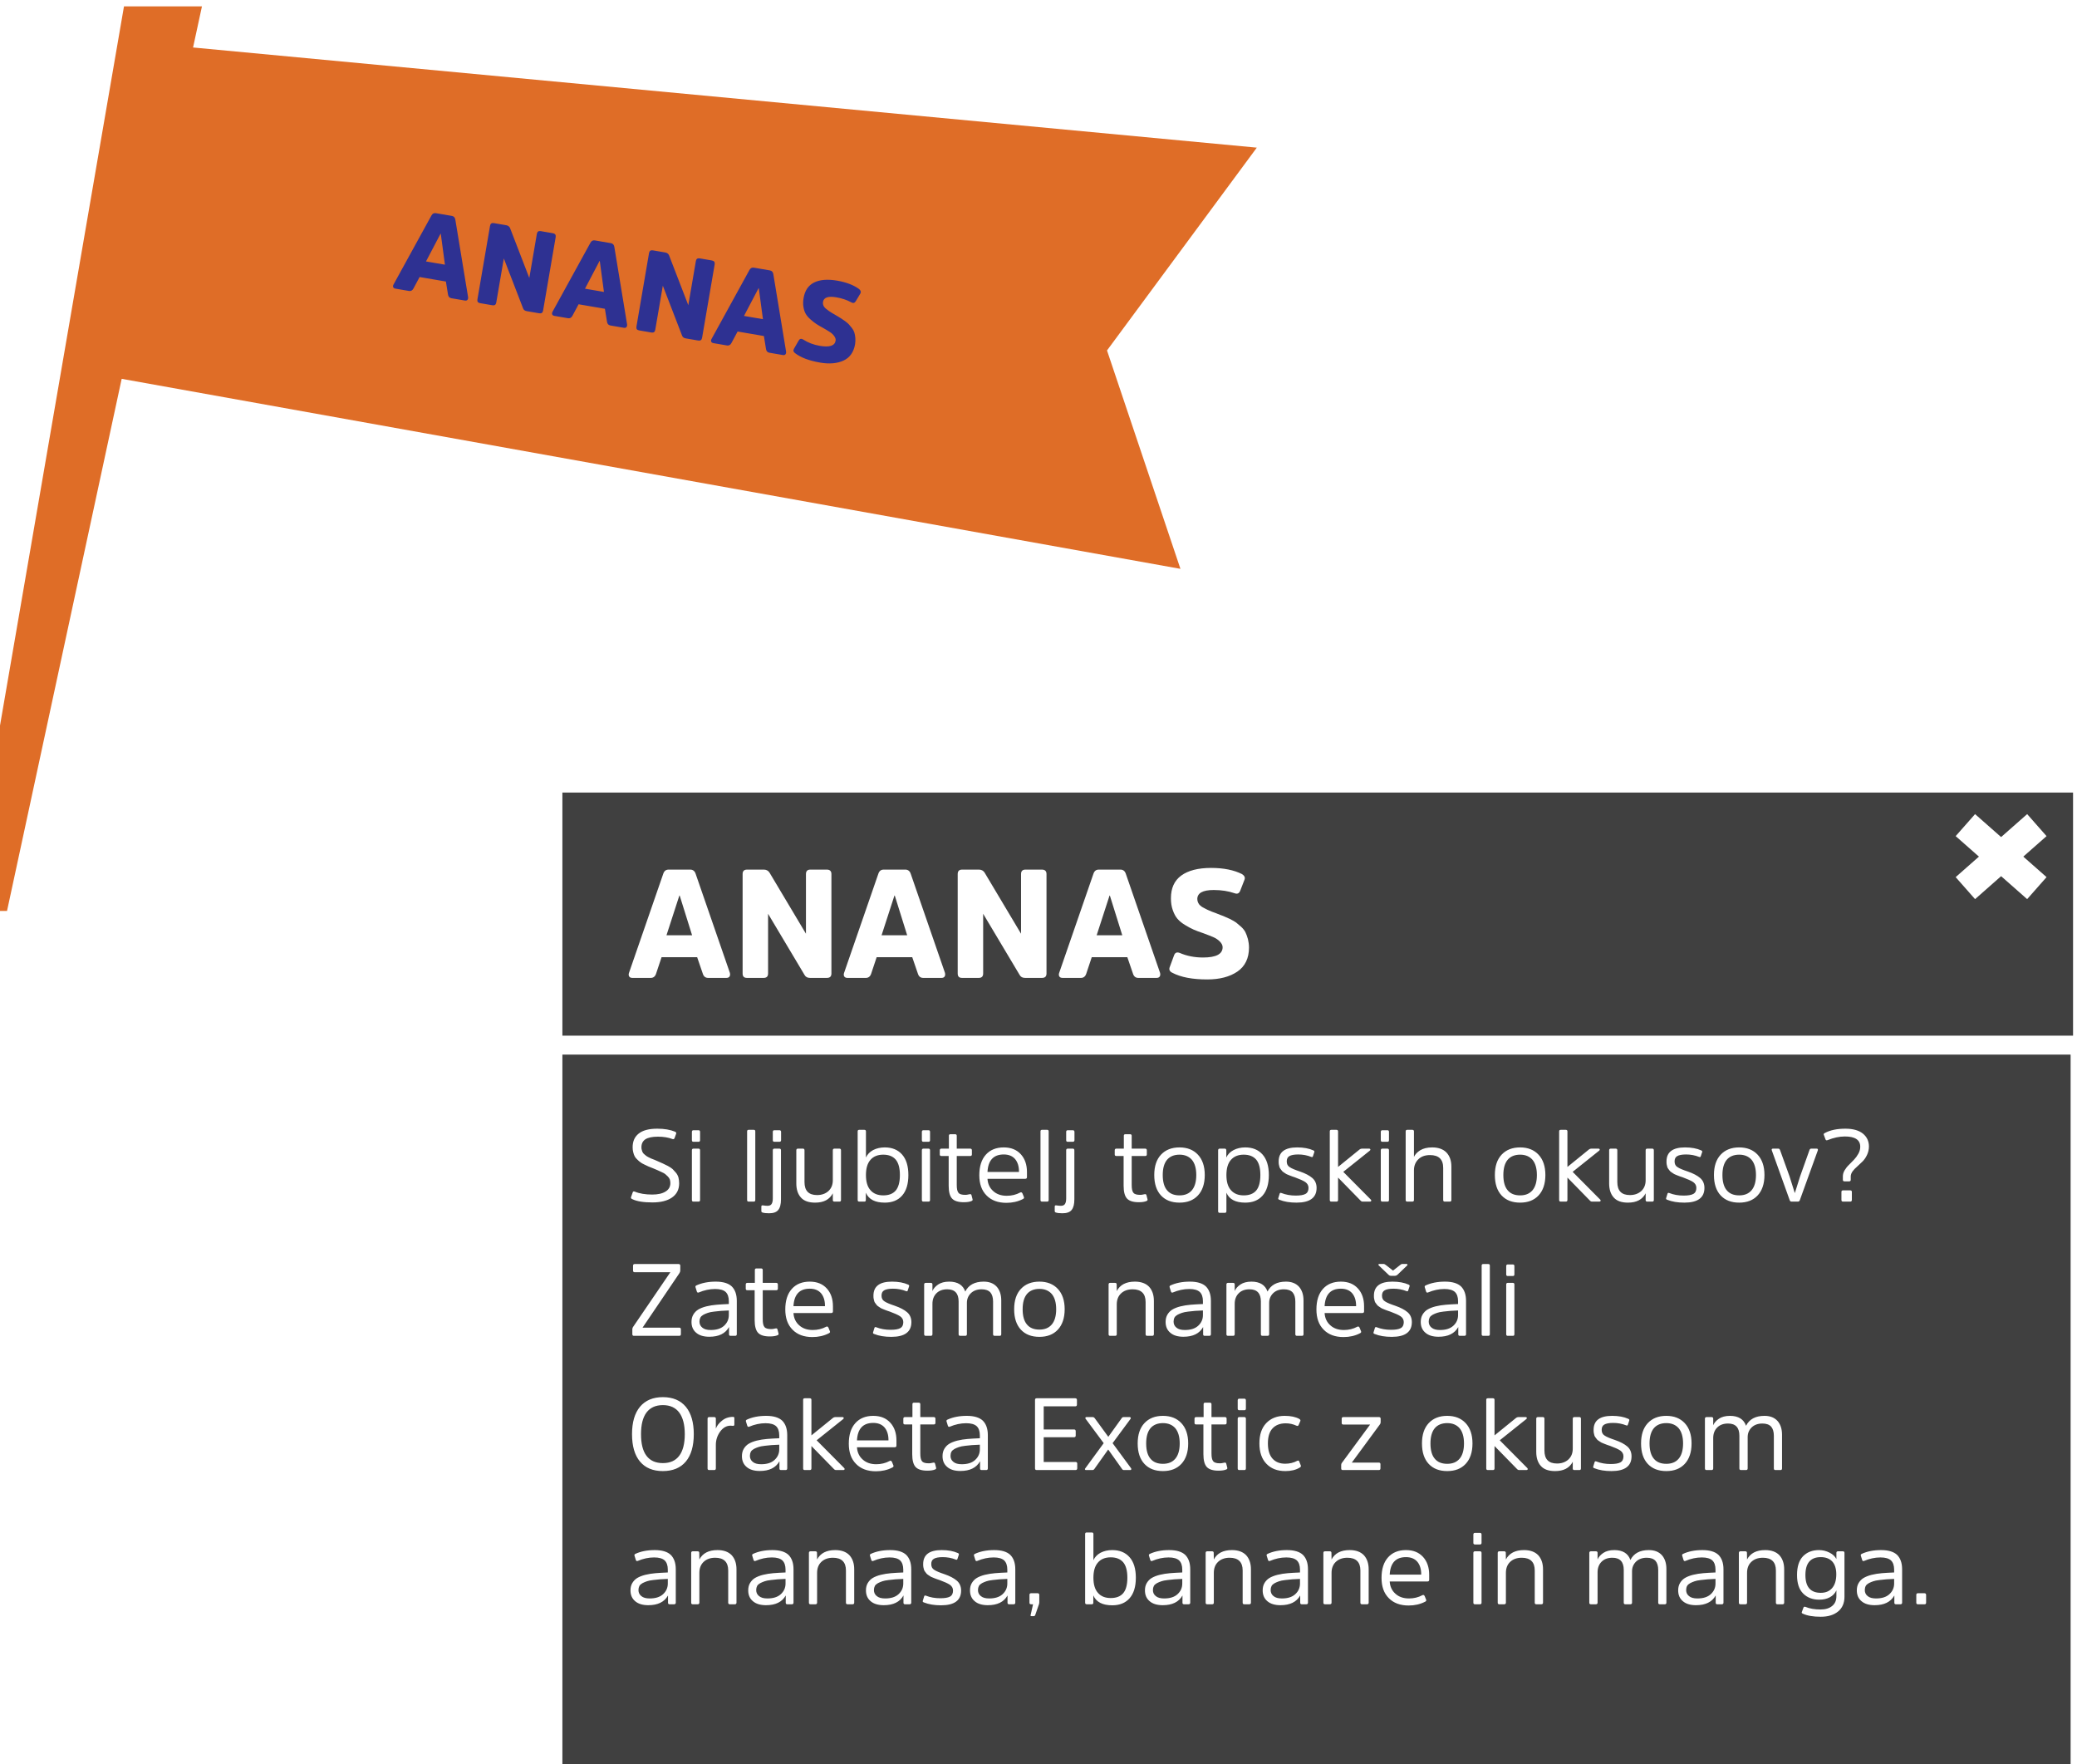
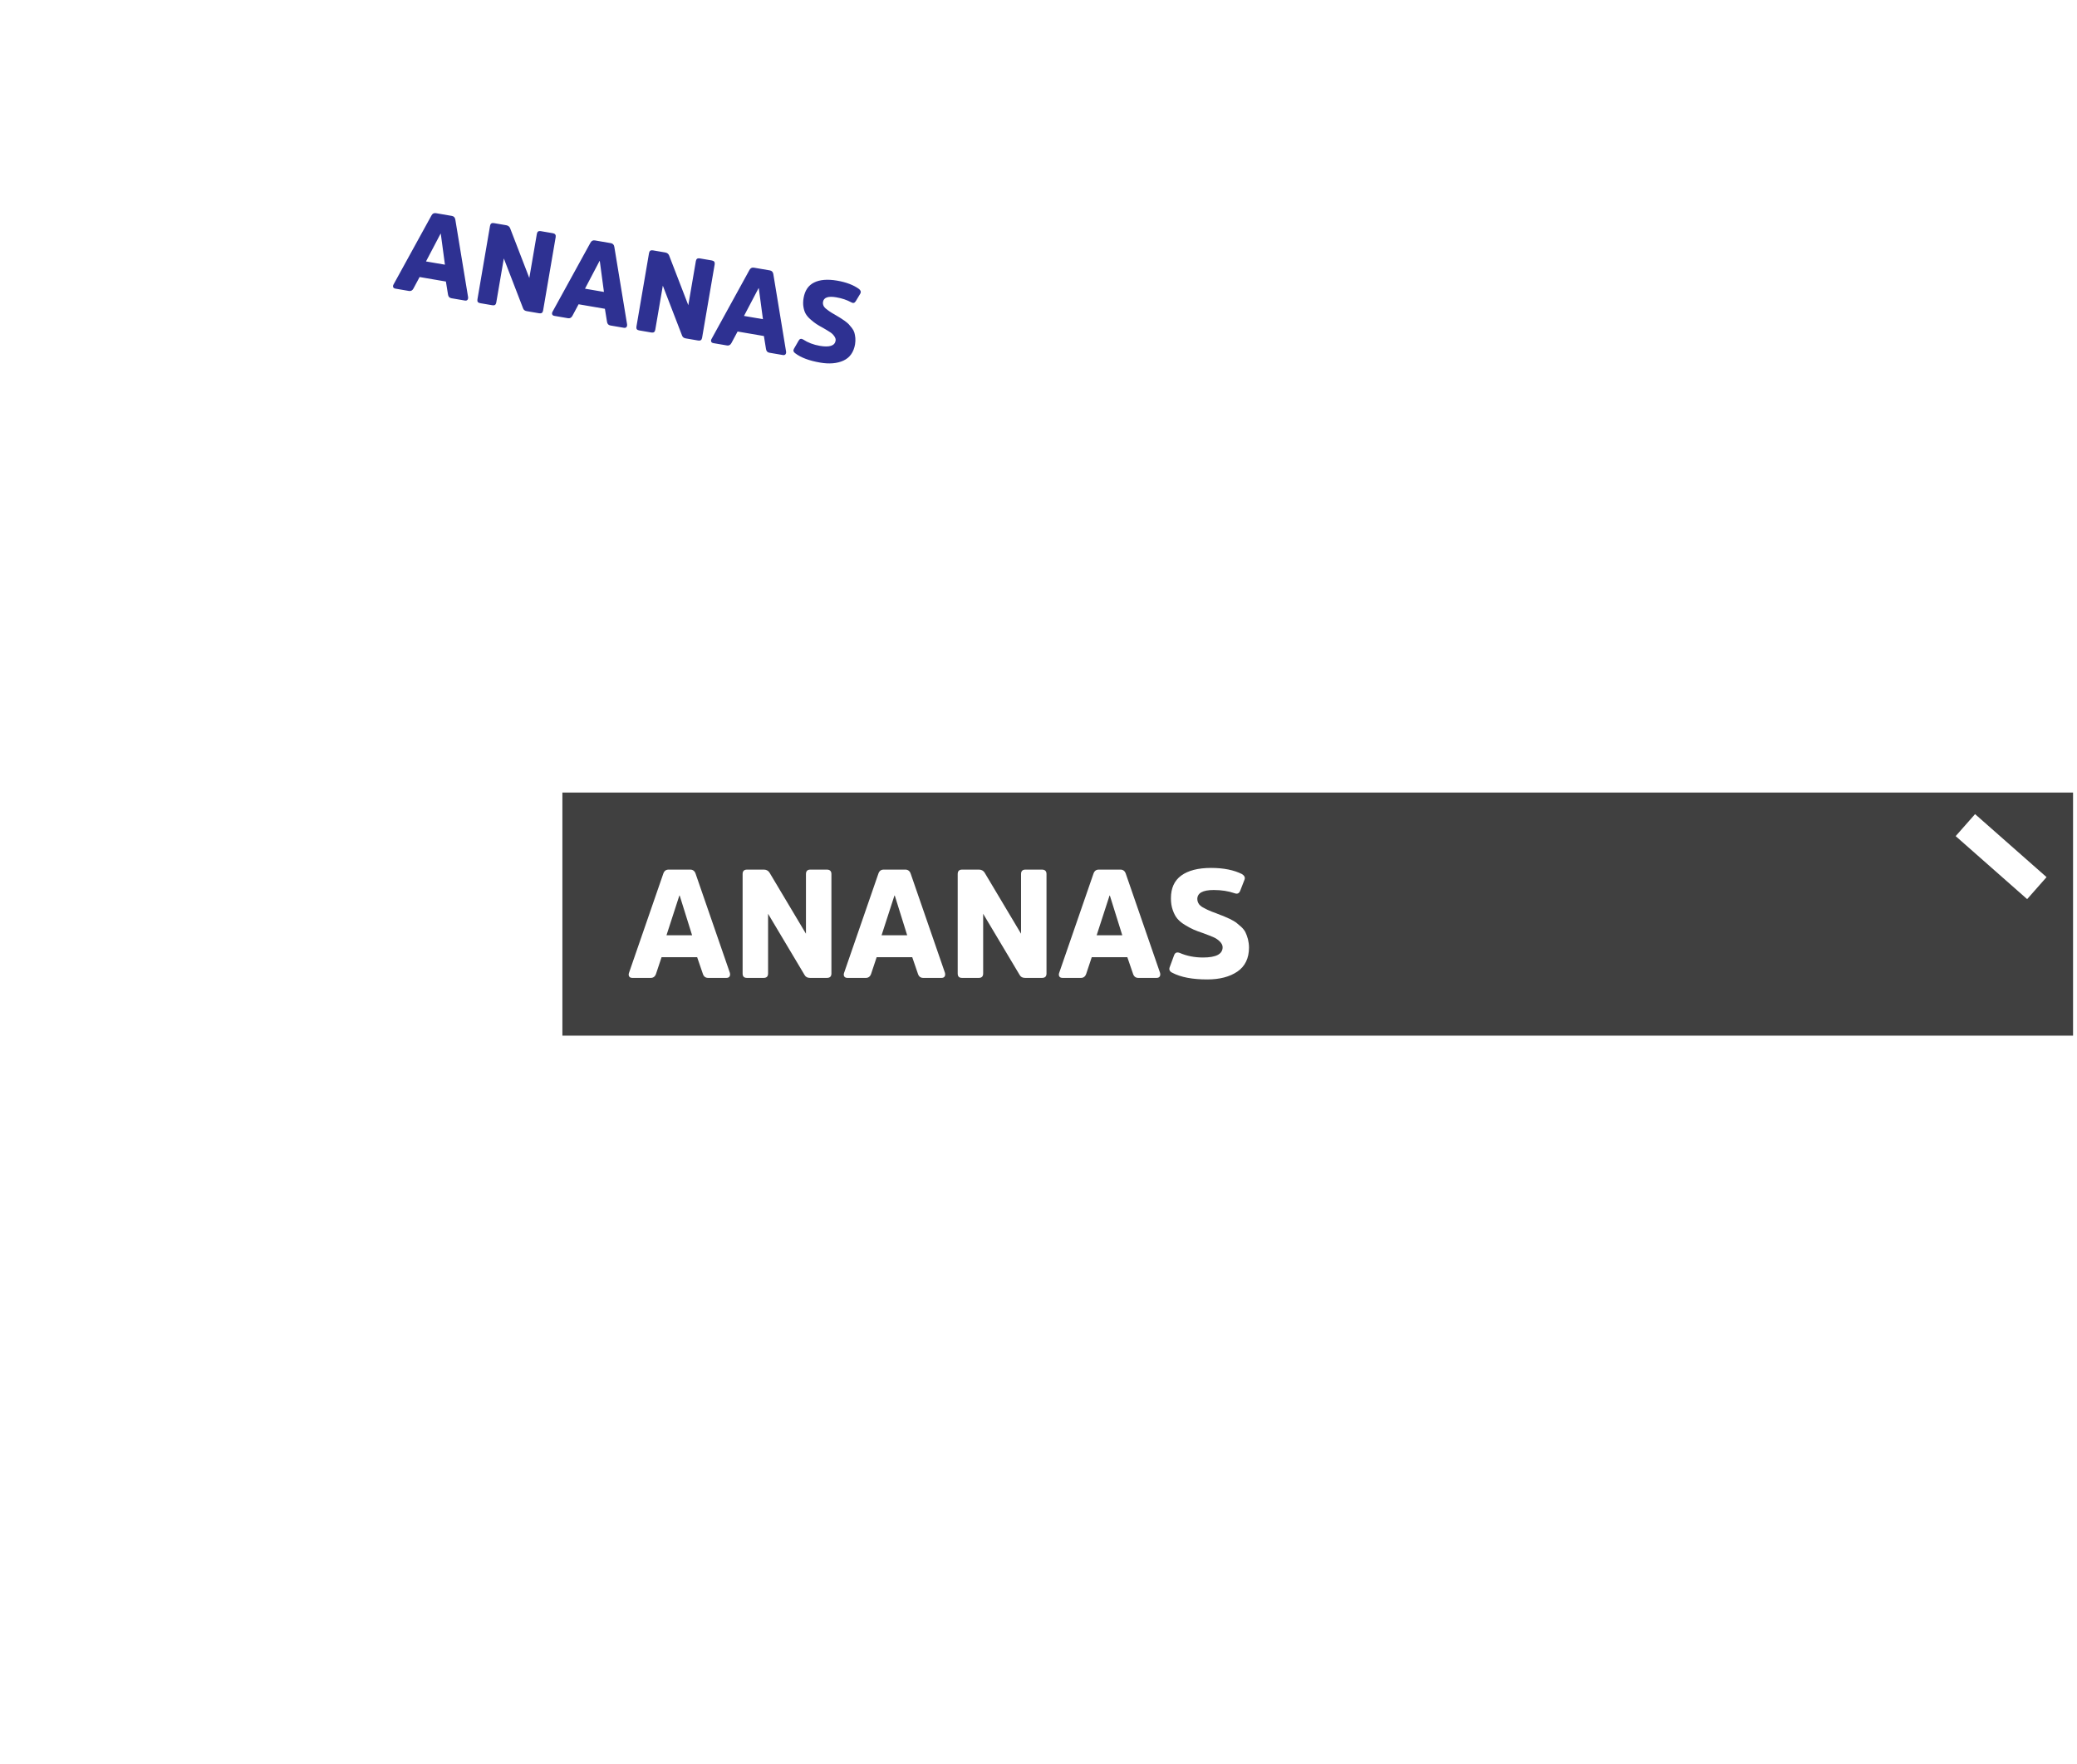
<svg xmlns="http://www.w3.org/2000/svg" width="325" height="276" viewBox="0 0 325 276" fill="none">
  <g filter="url(#filter0_d_81_3304)">
    <g filter="url(#filter1_d_81_3304)">
-       <path d="M178.22 53.83L201.66 22.1L35.21 6.43L36.6 0H24.4L0 141.52H6.1L24.04 58.27L189.71 88L178.22 53.83Z" fill="#DF6D27" />
-     </g>
+       </g>
    <path d="M66.659 36.903L68.937 32.563L68.972 32.569L69.622 37.411L66.659 36.903ZM68.209 29.352C67.889 29.298 67.667 29.424 67.506 29.725L61.589 40.49C61.487 40.656 61.478 40.818 61.53 40.937C61.583 41.055 61.698 41.13 61.876 41.16L64.004 41.525C64.288 41.574 64.529 41.45 64.69 41.149L65.657 39.343L69.773 40.048L70.101 42.077C70.153 42.414 70.32 42.607 70.64 42.662L72.751 43.024C72.911 43.051 73.044 43.019 73.133 42.925C73.222 42.831 73.267 42.674 73.245 42.487L71.249 30.366C71.197 30.029 71.012 29.833 70.71 29.781L68.209 29.352ZM86.951 33.093C87.008 32.756 86.861 32.548 86.507 32.488L84.608 32.162C84.253 32.102 84.063 32.252 84.006 32.589L82.823 39.49L79.814 31.688C79.708 31.451 79.516 31.29 79.215 31.238L77.281 30.907C76.926 30.846 76.736 30.996 76.678 31.333L74.708 42.83C74.648 43.184 74.78 43.371 75.135 43.432L77.051 43.761C77.388 43.818 77.593 43.689 77.653 43.334L78.836 36.433L81.846 44.235C81.93 44.487 82.125 44.63 82.427 44.682L84.36 45.013C84.715 45.074 84.92 44.945 84.981 44.59L86.951 33.093ZM91.539 41.166L93.817 36.827L93.852 36.833L94.502 41.674L91.539 41.166ZM93.088 33.615C92.769 33.561 92.546 33.687 92.385 33.988L86.468 44.753C86.367 44.919 86.357 45.081 86.41 45.2C86.463 45.319 86.578 45.393 86.755 45.423L88.884 45.788C89.168 45.837 89.408 45.714 89.569 45.413L90.536 43.606L94.652 44.311L94.981 46.34C95.032 46.677 95.2 46.87 95.519 46.925L97.631 47.287C97.79 47.314 97.924 47.282 98.013 47.188C98.102 47.094 98.147 46.937 98.124 46.751L96.129 34.63C96.077 34.292 95.891 34.096 95.59 34.044L93.088 33.615ZM111.83 37.356C111.888 37.019 111.741 36.812 111.386 36.751L109.488 36.425C109.133 36.365 108.943 36.515 108.885 36.852L107.703 43.753L104.693 35.951C104.588 35.714 104.396 35.553 104.094 35.501L102.161 35.17C101.806 35.109 101.616 35.259 101.558 35.596L99.588 47.093C99.527 47.448 99.659 47.635 100.014 47.695L101.93 48.024C102.268 48.081 102.472 47.952 102.533 47.597L103.716 40.696L106.725 48.498C106.81 48.75 107.004 48.893 107.306 48.945L109.24 49.276C109.595 49.337 109.799 49.208 109.86 48.853L111.83 37.356ZM116.418 45.429L118.696 41.09L118.732 41.096L119.381 45.937L116.418 45.429ZM117.968 37.879C117.649 37.824 117.426 37.95 117.265 38.251L111.348 49.017C111.246 49.182 111.237 49.344 111.289 49.463C111.342 49.582 111.457 49.656 111.635 49.687L113.764 50.051C114.048 50.1 114.288 49.977 114.449 49.676L115.416 47.869L119.532 48.574L119.86 50.603C119.912 50.941 120.08 51.134 120.399 51.188L122.51 51.55C122.67 51.577 122.803 51.545 122.892 51.451C122.982 51.357 123.027 51.2 123.004 51.014L121.008 38.893C120.957 38.555 120.771 38.359 120.469 38.307L117.968 37.879ZM133.797 49.868C133.858 49.513 133.859 49.185 133.84 48.871C133.803 48.554 133.76 48.273 133.69 48.042C133.62 47.811 133.497 47.57 133.302 47.318C133.09 47.062 132.923 46.869 132.802 46.721C132.678 46.59 132.454 46.406 132.13 46.167C131.802 45.947 131.554 45.795 131.425 45.7C131.274 45.619 131.009 45.464 130.613 45.214C130.28 45.029 130.064 44.9 129.934 44.805C129.802 44.727 129.639 44.608 129.43 44.445C129.218 44.299 129.076 44.165 129.003 44.061C128.926 43.975 128.856 43.853 128.809 43.699C128.762 43.545 128.751 43.397 128.779 43.237C128.897 42.545 129.579 42.297 130.856 42.516C131.743 42.668 132.52 42.929 133.205 43.302C133.503 43.481 133.734 43.411 133.913 43.113L134.629 41.92C134.76 41.687 134.69 41.456 134.437 41.23C133.593 40.611 132.447 40.159 130.992 39.909C129.484 39.651 128.279 39.755 127.381 40.204C126.482 40.652 125.943 41.455 125.742 42.626C125.654 43.14 125.646 43.614 125.721 44.028C125.793 44.461 125.913 44.828 126.083 45.113C126.253 45.398 126.495 45.695 126.845 45.992C127.179 46.287 127.485 46.522 127.748 46.695C128.01 46.868 128.359 47.074 128.81 47.315C129.309 47.602 129.672 47.828 129.902 47.977C130.132 48.126 130.353 48.328 130.53 48.578C130.706 48.827 130.794 49.061 130.751 49.31C130.615 50.108 129.785 50.368 128.277 50.109C127.301 49.942 126.427 49.61 125.671 49.115C125.355 48.933 125.124 49.003 124.963 49.304L124.235 50.567C124.08 50.833 124.15 51.064 124.41 51.255C125.33 51.96 126.636 52.44 128.339 52.731C129.758 52.975 130.981 52.874 131.971 52.422C132.962 51.971 133.584 51.11 133.797 49.868Z" fill="#2E3192" />
    <g style="mix-blend-mode:multiply">
-       <path d="M324 161H88V276H324V161Z" fill="black" fill-opacity="0.75" />
-     </g>
+       </g>
    <g style="mix-blend-mode:multiply">
      <path d="M324.382 120H88V158.035H324.382V120Z" fill="black" fill-opacity="0.75" />
    </g>
-     <path d="M318.718 125.095L307.532 134.954" stroke="white" stroke-width="4.59" />
    <path d="M307.532 125.095L318.718 134.954" stroke="white" stroke-width="4.59" />
    <path d="M104.288 142.328L106.304 136.112H106.352L108.296 142.328H104.288ZM104.624 132.056C104.192 132.056 103.928 132.272 103.784 132.704L98.432 148.184C98.336 148.424 98.36 148.64 98.456 148.784C98.552 148.928 98.72 149 98.96 149H101.84C102.224 149 102.512 148.784 102.656 148.352L103.52 145.76H109.088L109.976 148.352C110.12 148.784 110.384 149 110.816 149H113.672C113.888 149 114.056 148.928 114.152 148.784C114.248 148.64 114.272 148.424 114.2 148.184L108.848 132.704C108.704 132.272 108.416 132.056 108.008 132.056H104.624ZM130.097 132.752C130.097 132.296 129.857 132.056 129.377 132.056H126.809C126.329 132.056 126.113 132.296 126.113 132.752V142.088L120.401 132.512C120.209 132.224 119.921 132.056 119.513 132.056H116.897C116.417 132.056 116.201 132.296 116.201 132.752V148.304C116.201 148.784 116.417 149 116.897 149H119.489C119.945 149 120.185 148.784 120.185 148.304V138.968L125.897 148.544C126.065 148.856 126.353 149 126.761 149H129.377C129.857 149 130.097 148.784 130.097 148.304V132.752ZM137.944 142.328L139.96 136.112H140.008L141.952 142.328H137.944ZM138.28 132.056C137.848 132.056 137.584 132.272 137.44 132.704L132.088 148.184C131.992 148.424 132.016 148.64 132.112 148.784C132.208 148.928 132.376 149 132.616 149H135.496C135.88 149 136.168 148.784 136.312 148.352L137.176 145.76H142.744L143.632 148.352C143.776 148.784 144.04 149 144.472 149H147.328C147.544 149 147.712 148.928 147.808 148.784C147.904 148.64 147.928 148.424 147.856 148.184L142.504 132.704C142.36 132.272 142.072 132.056 141.664 132.056H138.28ZM163.753 132.752C163.753 132.296 163.513 132.056 163.033 132.056H160.465C159.985 132.056 159.769 132.296 159.769 132.752V142.088L154.057 132.512C153.865 132.224 153.577 132.056 153.169 132.056H150.553C150.073 132.056 149.857 132.296 149.857 132.752V148.304C149.857 148.784 150.073 149 150.553 149H153.145C153.601 149 153.841 148.784 153.841 148.304V138.968L159.553 148.544C159.721 148.856 160.009 149 160.417 149H163.033C163.513 149 163.753 148.784 163.753 148.304V132.752ZM171.601 142.328L173.617 136.112H173.665L175.609 142.328H171.601ZM171.937 132.056C171.505 132.056 171.241 132.272 171.097 132.704L165.745 148.184C165.649 148.424 165.673 148.64 165.769 148.784C165.865 148.928 166.033 149 166.273 149H169.153C169.537 149 169.825 148.784 169.969 148.352L170.833 145.76H176.401L177.289 148.352C177.432 148.784 177.697 149 178.129 149H180.985C181.201 149 181.369 148.928 181.465 148.784C181.561 148.64 181.585 148.424 181.513 148.184L176.161 132.704C176.017 132.272 175.729 132.056 175.321 132.056H171.937ZM195.438 144.248C195.438 143.768 195.366 143.336 195.27 142.928C195.15 142.52 195.03 142.16 194.886 141.872C194.742 141.584 194.526 141.296 194.214 141.008C193.878 140.72 193.614 140.504 193.422 140.336C193.23 140.192 192.894 140 192.414 139.76C191.934 139.544 191.574 139.4 191.382 139.304C191.166 139.232 190.782 139.088 190.206 138.848C189.726 138.68 189.414 138.56 189.222 138.464C189.03 138.392 188.79 138.272 188.478 138.104C188.166 137.96 187.95 137.816 187.83 137.696C187.71 137.6 187.59 137.456 187.494 137.264C187.398 137.072 187.35 136.88 187.35 136.664C187.35 135.728 188.19 135.248 189.918 135.248C191.118 135.248 192.198 135.416 193.182 135.752C193.614 135.92 193.902 135.776 194.07 135.344L194.742 133.616C194.862 133.28 194.718 132.992 194.334 132.752C193.086 132.128 191.478 131.792 189.51 131.792C187.47 131.792 185.91 132.2 184.83 132.992C183.75 133.784 183.222 134.96 183.222 136.544C183.222 137.24 183.318 137.864 183.51 138.392C183.702 138.944 183.942 139.4 184.23 139.736C184.518 140.072 184.902 140.408 185.43 140.72C185.934 141.032 186.39 141.272 186.774 141.44C187.158 141.608 187.662 141.8 188.31 142.016C189.03 142.28 189.558 142.496 189.894 142.64C190.23 142.784 190.566 143 190.854 143.288C191.142 143.576 191.31 143.864 191.31 144.2C191.31 145.28 190.278 145.808 188.238 145.808C186.918 145.808 185.694 145.568 184.59 145.088C184.134 144.92 183.846 145.064 183.702 145.496L183.03 147.32C182.886 147.704 183.03 147.992 183.414 148.184C184.782 148.904 186.606 149.24 188.91 149.24C190.83 149.24 192.414 148.832 193.614 148.016C194.814 147.2 195.438 145.928 195.438 144.248Z" fill="white" />
    <path d="M106.272 181.136C106.272 180.8 106.224 180.496 106.16 180.224C106.08 179.952 105.952 179.696 105.76 179.472C105.568 179.248 105.392 179.056 105.248 178.912C105.088 178.768 104.848 178.608 104.496 178.416C104.144 178.24 103.904 178.112 103.744 178.048C103.584 177.984 103.296 177.856 102.88 177.664C102.784 177.632 102.624 177.552 102.4 177.456C102.16 177.36 102 177.296 101.904 177.264C101.808 177.232 101.68 177.168 101.504 177.072C101.312 176.976 101.184 176.896 101.104 176.832C101.024 176.768 100.928 176.688 100.816 176.592C100.688 176.496 100.608 176.384 100.56 176.288C100.512 176.192 100.464 176.08 100.432 175.936C100.384 175.808 100.368 175.664 100.368 175.504C100.368 174.96 100.56 174.544 100.976 174.256C101.392 173.984 102.048 173.84 102.944 173.84C103.84 173.84 104.592 173.968 105.216 174.208C105.376 174.272 105.488 174.224 105.552 174.064L105.808 173.36C105.84 173.232 105.776 173.12 105.616 173.056C104.88 172.752 103.952 172.592 102.848 172.592C101.536 172.592 100.576 172.848 99.936 173.36C99.296 173.872 98.992 174.576 98.992 175.504C98.992 175.792 99.024 176.048 99.088 176.288C99.152 176.528 99.216 176.736 99.312 176.912C99.408 177.088 99.536 177.264 99.728 177.424C99.904 177.6 100.064 177.744 100.208 177.84C100.336 177.952 100.544 178.064 100.816 178.192C101.072 178.32 101.296 178.432 101.456 178.496C101.616 178.56 101.856 178.656 102.176 178.784C102.544 178.944 102.784 179.04 102.896 179.088C102.992 179.136 103.2 179.232 103.488 179.36C103.776 179.488 103.984 179.6 104.096 179.696C104.192 179.792 104.336 179.904 104.496 180.064C104.656 180.224 104.752 180.384 104.816 180.544C104.864 180.72 104.896 180.912 104.896 181.104C104.896 181.68 104.64 182.128 104.128 182.432C103.616 182.752 102.928 182.896 102.048 182.896C100.992 182.896 100.08 182.752 99.312 182.432C99.136 182.368 99.024 182.416 98.992 182.592L98.736 183.312C98.704 183.44 98.768 183.552 98.944 183.616C99.664 183.968 100.72 184.128 102.096 184.128C103.392 184.128 104.416 183.872 105.152 183.36C105.888 182.848 106.272 182.112 106.272 181.136ZM109.544 175.968C109.544 175.808 109.464 175.712 109.304 175.712H108.504C108.344 175.712 108.264 175.808 108.264 175.968V183.744C108.264 183.92 108.344 184 108.504 184H109.304C109.464 184 109.544 183.92 109.544 183.744V175.968ZM109.544 173.088C109.544 172.928 109.464 172.832 109.304 172.832H108.504C108.344 172.832 108.264 172.928 108.264 173.088V174.384C108.264 174.56 108.344 174.64 108.504 174.64H109.304C109.464 174.64 109.544 174.56 109.544 174.384V173.088ZM118.185 173.008C118.185 172.848 118.105 172.768 117.945 172.768H117.145C116.985 172.768 116.905 172.848 116.905 173.008V183.744C116.905 183.92 116.985 184 117.145 184H117.945C118.105 184 118.185 183.92 118.185 183.744V173.008ZM120.925 183.52C120.925 183.936 120.845 184.224 120.717 184.4C120.589 184.576 120.381 184.656 120.093 184.656C119.933 184.656 119.709 184.64 119.389 184.592C119.213 184.56 119.133 184.624 119.133 184.784V185.472C119.133 185.6 119.197 185.68 119.325 185.712C119.581 185.792 119.917 185.824 120.349 185.824C121.005 185.824 121.485 185.664 121.773 185.312C122.061 184.96 122.205 184.416 122.205 183.648V175.968C122.205 175.808 122.125 175.712 121.965 175.712H121.165C121.005 175.712 120.925 175.808 120.925 175.968V183.52ZM122.221 173.088C122.221 172.928 122.125 172.832 121.965 172.832H121.165C121.005 172.832 120.925 172.928 120.925 173.088V174.384C120.925 174.56 121.005 174.64 121.165 174.64H121.965C122.125 174.64 122.221 174.56 122.221 174.384V173.088ZM124.604 181.152C124.604 182.096 124.844 182.832 125.324 183.36C125.804 183.904 126.556 184.16 127.548 184.16C128.892 184.16 129.804 183.68 130.316 182.704V183.76C130.316 183.92 130.396 184 130.572 184H131.356C131.516 184 131.596 183.92 131.596 183.744V175.968C131.596 175.808 131.516 175.712 131.356 175.712H130.572C130.396 175.712 130.316 175.808 130.316 175.968V180.656C130.316 181.376 130.076 181.936 129.628 182.352C129.164 182.768 128.572 182.976 127.852 182.976C126.54 182.976 125.884 182.304 125.884 180.944V175.968C125.884 175.808 125.804 175.712 125.644 175.712H124.86C124.684 175.712 124.604 175.808 124.604 175.968V181.152ZM135.499 179.84C135.499 178.816 135.723 178.016 136.203 177.472C136.667 176.928 137.339 176.656 138.203 176.656C139.067 176.656 139.707 176.912 140.155 177.424C140.587 177.936 140.811 178.736 140.811 179.84C140.811 180.96 140.587 181.76 140.155 182.272C139.707 182.784 139.067 183.024 138.203 183.024C137.339 183.024 136.667 182.752 136.203 182.208C135.723 181.664 135.499 180.88 135.499 179.84ZM135.483 182.608C135.931 183.648 136.923 184.16 138.443 184.16C139.595 184.16 140.491 183.808 141.147 183.072C141.803 182.336 142.139 181.264 142.139 179.84C142.139 178.432 141.803 177.36 141.147 176.624C140.491 175.888 139.595 175.52 138.443 175.52C137.755 175.52 137.147 175.664 136.619 175.936C136.091 176.224 135.723 176.608 135.499 177.104V173.008C135.499 172.848 135.403 172.768 135.243 172.768H134.459C134.283 172.768 134.203 172.848 134.203 173.008V183.744C134.203 183.92 134.283 184 134.459 184H135.243C135.403 184 135.483 183.92 135.483 183.76V182.608ZM145.529 175.968C145.529 175.808 145.449 175.712 145.289 175.712H144.489C144.329 175.712 144.249 175.808 144.249 175.968V183.744C144.249 183.92 144.329 184 144.489 184H145.289C145.449 184 145.529 183.92 145.529 183.744V175.968ZM145.529 173.088C145.529 172.928 145.449 172.832 145.289 172.832H144.489C144.329 172.832 144.249 172.928 144.249 173.088V174.384C144.249 174.56 144.329 174.64 144.489 174.64H145.289C145.449 174.64 145.529 174.56 145.529 174.384V173.088ZM151.821 176.864C151.981 176.864 152.077 176.784 152.077 176.624V175.968C152.077 175.808 151.981 175.712 151.821 175.712H149.709V173.696C149.709 173.536 149.613 173.456 149.453 173.456H148.717C148.557 173.456 148.477 173.536 148.477 173.696V175.712H147.309C147.133 175.712 147.053 175.808 147.053 175.968V176.624C147.053 176.784 147.133 176.864 147.309 176.864H148.445V181.52C148.445 182.464 148.621 183.136 148.973 183.52C149.325 183.904 149.949 184.096 150.812 184.096C151.341 184.096 151.741 184.032 152.029 183.904C152.157 183.856 152.205 183.776 152.189 183.664L152.029 183.04C151.997 182.88 151.917 182.816 151.789 182.832L151.533 182.88C151.357 182.928 151.197 182.944 151.053 182.944C150.509 182.944 150.157 182.848 149.981 182.624C149.789 182.4 149.709 182 149.709 181.392V176.864H151.821ZM157.542 183.088C156.662 183.088 155.958 182.848 155.414 182.352C154.87 181.872 154.566 181.232 154.518 180.432H160.422C160.598 180.432 160.694 180.352 160.694 180.176V179.376C160.694 178.224 160.374 177.296 159.734 176.592C159.094 175.888 158.214 175.52 157.062 175.52C155.878 175.52 154.934 175.904 154.262 176.656C153.574 177.424 153.238 178.496 153.238 179.872C153.238 181.216 153.606 182.272 154.374 183.04C155.126 183.808 156.166 184.192 157.478 184.192C158.422 184.192 159.286 184 160.054 183.6C160.198 183.536 160.262 183.44 160.23 183.312L159.99 182.72C159.894 182.544 159.782 182.496 159.638 182.576C158.982 182.928 158.278 183.088 157.542 183.088ZM157.062 176.624C157.83 176.624 158.422 176.864 158.838 177.344C159.238 177.824 159.446 178.48 159.446 179.28V179.36H154.518C154.614 177.536 155.462 176.624 157.062 176.624ZM164.091 173.008C164.091 172.848 164.011 172.768 163.851 172.768H163.051C162.891 172.768 162.811 172.848 162.811 173.008V183.744C162.811 183.92 162.891 184 163.051 184H163.851C164.011 184 164.091 183.92 164.091 183.744V173.008ZM166.831 183.52C166.831 183.936 166.751 184.224 166.623 184.4C166.495 184.576 166.287 184.656 165.999 184.656C165.839 184.656 165.615 184.64 165.295 184.592C165.119 184.56 165.039 184.624 165.039 184.784V185.472C165.039 185.6 165.103 185.68 165.231 185.712C165.487 185.792 165.823 185.824 166.255 185.824C166.911 185.824 167.391 185.664 167.679 185.312C167.967 184.96 168.111 184.416 168.111 183.648V175.968C168.111 175.808 168.031 175.712 167.871 175.712H167.071C166.911 175.712 166.831 175.808 166.831 175.968V183.52ZM168.127 173.088C168.127 172.928 168.031 172.832 167.871 172.832H167.071C166.911 172.832 166.831 172.928 166.831 173.088V174.384C166.831 174.56 166.911 174.64 167.071 174.64H167.871C168.031 174.64 168.127 174.56 168.127 174.384V173.088ZM179.196 176.864C179.356 176.864 179.452 176.784 179.452 176.624V175.968C179.452 175.808 179.356 175.712 179.196 175.712H177.084V173.696C177.084 173.536 176.988 173.456 176.828 173.456H176.092C175.932 173.456 175.852 173.536 175.852 173.696V175.712H174.684C174.508 175.712 174.428 175.808 174.428 175.968V176.624C174.428 176.784 174.508 176.864 174.684 176.864H175.82V181.52C175.82 182.464 175.996 183.136 176.348 183.52C176.7 183.904 177.324 184.096 178.188 184.096C178.716 184.096 179.116 184.032 179.404 183.904C179.532 183.856 179.58 183.776 179.564 183.664L179.404 183.04C179.372 182.88 179.292 182.816 179.164 182.832L178.908 182.88C178.732 182.928 178.572 182.944 178.428 182.944C177.884 182.944 177.532 182.848 177.356 182.624C177.164 182.4 177.084 182 177.084 181.392V176.864H179.196ZM184.565 184.16C185.781 184.16 186.741 183.792 187.445 183.04C188.149 182.288 188.517 181.216 188.517 179.84C188.517 178.464 188.149 177.408 187.445 176.656C186.741 175.904 185.781 175.52 184.565 175.52C183.333 175.52 182.373 175.904 181.669 176.656C180.965 177.408 180.613 178.464 180.613 179.84C180.613 181.216 180.965 182.288 181.669 183.04C182.373 183.792 183.333 184.16 184.565 184.16ZM184.565 183.024C183.717 183.024 183.061 182.768 182.613 182.224C182.165 181.696 181.941 180.896 181.941 179.84C181.941 178.784 182.165 178 182.613 177.456C183.061 176.928 183.717 176.656 184.565 176.656C185.397 176.656 186.037 176.928 186.501 177.456C186.949 178 187.189 178.784 187.189 179.84C187.189 180.896 186.949 181.696 186.501 182.224C186.037 182.768 185.397 183.024 184.565 183.024ZM191.904 179.84C191.904 178.816 192.128 178.016 192.608 177.472C193.088 176.928 193.744 176.656 194.608 176.656C195.472 176.656 196.112 176.912 196.56 177.424C196.992 177.936 197.216 178.736 197.216 179.84C197.216 180.96 196.992 181.76 196.56 182.272C196.112 182.784 195.472 183.024 194.608 183.024C193.744 183.024 193.088 182.752 192.608 182.208C192.128 181.664 191.904 180.88 191.904 179.84ZM191.888 175.952C191.872 175.792 191.792 175.712 191.632 175.712H190.864C190.688 175.712 190.608 175.808 190.608 175.968V185.504C190.608 185.68 190.688 185.76 190.864 185.76H191.648C191.808 185.76 191.904 185.68 191.904 185.504V182.608C192.352 183.648 193.328 184.16 194.848 184.16C196 184.16 196.896 183.808 197.552 183.072C198.208 182.336 198.544 181.264 198.544 179.84C198.544 178.432 198.208 177.36 197.552 176.624C196.896 175.888 196 175.52 194.848 175.52C194.16 175.52 193.552 175.664 193.024 175.936C192.48 176.224 192.112 176.608 191.888 177.104V175.952ZM206.015 181.856C206.015 181.216 205.791 180.688 205.343 180.304C204.895 179.92 204.255 179.584 203.423 179.296C202.655 179.04 202.111 178.816 201.807 178.608C201.487 178.416 201.343 178.112 201.343 177.712C201.343 177.328 201.471 177.04 201.759 176.88C202.031 176.72 202.495 176.624 203.135 176.624C203.855 176.624 204.543 176.752 205.183 177.008C205.327 177.072 205.423 177.024 205.455 176.864L205.663 176.24C205.695 176.128 205.647 176.048 205.503 175.984C204.831 175.68 203.983 175.52 202.975 175.52C201.039 175.52 200.079 176.256 200.079 177.712C200.079 177.888 200.079 178.048 200.111 178.192C200.143 178.352 200.175 178.48 200.207 178.592C200.239 178.704 200.303 178.816 200.399 178.928C200.479 179.04 200.543 179.136 200.607 179.2C200.655 179.264 200.751 179.344 200.879 179.424L201.167 179.616C201.231 179.664 201.343 179.728 201.519 179.792C201.679 179.856 201.807 179.904 201.871 179.936C201.935 179.968 202.063 180.016 202.255 180.08C202.447 180.144 202.575 180.192 202.639 180.208C203.375 180.48 203.919 180.72 204.255 180.944C204.575 181.168 204.751 181.472 204.751 181.856C204.751 182.304 204.591 182.624 204.271 182.8C203.951 182.976 203.439 183.056 202.751 183.056C201.951 183.056 201.199 182.928 200.511 182.656C200.351 182.592 200.255 182.64 200.223 182.8L200.015 183.472C199.983 183.584 200.047 183.664 200.191 183.712C200.943 184.016 201.839 184.16 202.879 184.16C204.959 184.16 206.015 183.392 206.015 181.856ZM214.382 184C214.462 184 214.526 183.968 214.558 183.904C214.59 183.84 214.574 183.76 214.51 183.696L210.19 179.344L214.334 176.032C214.414 175.968 214.446 175.904 214.43 175.824C214.398 175.76 214.35 175.712 214.254 175.712H213.102C212.974 175.712 212.862 175.76 212.766 175.824L209.374 178.576V173.008C209.374 172.848 209.278 172.768 209.118 172.768H208.334C208.158 172.768 208.078 172.848 208.078 173.008V183.744C208.078 183.92 208.158 184 208.334 184H209.118C209.278 184 209.374 183.92 209.374 183.744V180.24L212.878 183.824C212.99 183.952 213.102 184 213.23 184H214.382ZM217.341 175.968C217.341 175.808 217.261 175.712 217.101 175.712H216.301C216.141 175.712 216.061 175.808 216.061 175.968V183.744C216.061 183.92 216.141 184 216.301 184H217.101C217.261 184 217.341 183.92 217.341 183.744V175.968ZM217.341 173.088C217.341 172.928 217.261 172.832 217.101 172.832H216.301C216.141 172.832 216.061 172.928 216.061 173.088V174.384C216.061 174.56 216.141 174.64 216.301 174.64H217.101C217.261 174.64 217.341 174.56 217.341 174.384V173.088ZM227.105 178.528C227.105 177.6 226.849 176.864 226.337 176.32C225.825 175.792 225.073 175.52 224.097 175.52C223.329 175.52 222.705 175.68 222.225 175.968C221.745 176.272 221.425 176.624 221.249 177.008V173.008C221.249 172.848 221.153 172.768 220.993 172.768H220.209C220.033 172.768 219.953 172.848 219.953 173.008V183.744C219.953 183.92 220.033 184 220.209 184H220.993C221.153 184 221.249 183.92 221.249 183.76V179.104C221.249 178.416 221.473 177.84 221.921 177.392C222.369 176.944 222.977 176.72 223.761 176.72C225.137 176.72 225.825 177.392 225.825 178.72V183.744C225.825 183.92 225.905 184 226.065 184H226.865C227.025 184 227.105 183.92 227.105 183.744V178.528ZM237.862 184.16C239.078 184.16 240.038 183.792 240.742 183.04C241.446 182.288 241.814 181.216 241.814 179.84C241.814 178.464 241.446 177.408 240.742 176.656C240.038 175.904 239.078 175.52 237.862 175.52C236.63 175.52 235.67 175.904 234.966 176.656C234.262 177.408 233.91 178.464 233.91 179.84C233.91 181.216 234.262 182.288 234.966 183.04C235.67 183.792 236.63 184.16 237.862 184.16ZM237.862 183.024C237.014 183.024 236.358 182.768 235.91 182.224C235.462 181.696 235.238 180.896 235.238 179.84C235.238 178.784 235.462 178 235.91 177.456C236.358 176.928 237.014 176.656 237.862 176.656C238.694 176.656 239.334 176.928 239.798 177.456C240.246 178 240.486 178.784 240.486 179.84C240.486 180.896 240.246 181.696 239.798 182.224C239.334 182.768 238.694 183.024 237.862 183.024ZM250.273 184C250.353 184 250.417 183.968 250.449 183.904C250.481 183.84 250.465 183.76 250.401 183.696L246.081 179.344L250.225 176.032C250.305 175.968 250.337 175.904 250.321 175.824C250.289 175.76 250.241 175.712 250.145 175.712H248.993C248.865 175.712 248.753 175.76 248.657 175.824L245.265 178.576V173.008C245.265 172.848 245.169 172.768 245.009 172.768H244.225C244.049 172.768 243.969 172.848 243.969 173.008V183.744C243.969 183.92 244.049 184 244.225 184H245.009C245.169 184 245.265 183.92 245.265 183.744V180.24L248.769 183.824C248.881 183.952 248.993 184 249.121 184H250.273ZM251.792 181.152C251.792 182.096 252.032 182.832 252.512 183.36C252.992 183.904 253.744 184.16 254.736 184.16C256.08 184.16 256.992 183.68 257.504 182.704V183.76C257.504 183.92 257.584 184 257.76 184H258.544C258.704 184 258.784 183.92 258.784 183.744V175.968C258.784 175.808 258.704 175.712 258.544 175.712H257.76C257.584 175.712 257.504 175.808 257.504 175.968V180.656C257.504 181.376 257.264 181.936 256.816 182.352C256.352 182.768 255.76 182.976 255.04 182.976C253.728 182.976 253.072 182.304 253.072 180.944V175.968C253.072 175.808 252.992 175.712 252.832 175.712H252.048C251.872 175.712 251.792 175.808 251.792 175.968V181.152ZM266.703 181.856C266.703 181.216 266.479 180.688 266.031 180.304C265.583 179.92 264.943 179.584 264.111 179.296C263.343 179.04 262.799 178.816 262.495 178.608C262.174 178.416 262.031 178.112 262.031 177.712C262.031 177.328 262.159 177.04 262.447 176.88C262.719 176.72 263.183 176.624 263.823 176.624C264.543 176.624 265.231 176.752 265.871 177.008C266.015 177.072 266.111 177.024 266.143 176.864L266.351 176.24C266.383 176.128 266.335 176.048 266.191 175.984C265.519 175.68 264.671 175.52 263.663 175.52C261.727 175.52 260.767 176.256 260.767 177.712C260.767 177.888 260.767 178.048 260.799 178.192C260.831 178.352 260.863 178.48 260.895 178.592C260.927 178.704 260.991 178.816 261.087 178.928C261.167 179.04 261.231 179.136 261.295 179.2C261.343 179.264 261.439 179.344 261.567 179.424L261.855 179.616C261.919 179.664 262.031 179.728 262.207 179.792C262.367 179.856 262.495 179.904 262.559 179.936C262.623 179.968 262.751 180.016 262.943 180.08C263.135 180.144 263.263 180.192 263.327 180.208C264.062 180.48 264.607 180.72 264.943 180.944C265.263 181.168 265.439 181.472 265.439 181.856C265.439 182.304 265.279 182.624 264.959 182.8C264.639 182.976 264.127 183.056 263.439 183.056C262.639 183.056 261.887 182.928 261.199 182.656C261.039 182.592 260.943 182.64 260.911 182.8L260.703 183.472C260.671 183.584 260.735 183.664 260.879 183.712C261.631 184.016 262.527 184.16 263.567 184.16C265.647 184.16 266.703 183.392 266.703 181.856ZM272.143 184.16C273.359 184.16 274.319 183.792 275.023 183.04C275.727 182.288 276.095 181.216 276.095 179.84C276.095 178.464 275.727 177.408 275.023 176.656C274.319 175.904 273.359 175.52 272.143 175.52C270.911 175.52 269.951 175.904 269.247 176.656C268.543 177.408 268.191 178.464 268.191 179.84C268.191 181.216 268.543 182.288 269.247 183.04C269.951 183.792 270.911 184.16 272.143 184.16ZM272.143 183.024C271.295 183.024 270.639 182.768 270.191 182.224C269.743 181.696 269.519 180.896 269.519 179.84C269.519 178.784 269.743 178 270.191 177.456C270.639 176.928 271.295 176.656 272.143 176.656C272.975 176.656 273.615 176.928 274.079 177.456C274.527 178 274.767 178.784 274.767 179.84C274.767 180.896 274.527 181.696 274.079 182.224C273.615 182.768 272.975 183.024 272.143 183.024ZM281.325 184C281.469 184 281.565 183.936 281.629 183.776L284.445 175.984C284.493 175.808 284.429 175.712 284.269 175.712H283.405C283.277 175.712 283.181 175.792 283.133 175.952L281.661 180.08L280.861 182.624H280.829L280.029 180.08L278.541 175.952C278.477 175.792 278.397 175.712 278.269 175.712H277.437C277.245 175.712 277.181 175.808 277.245 175.984L280.045 183.776C280.093 183.936 280.189 184 280.349 184H281.325ZM288.139 183.744C288.139 183.92 288.219 184 288.395 184H289.515C289.675 184 289.771 183.92 289.771 183.744V182.48C289.771 182.32 289.675 182.24 289.515 182.24H288.395C288.219 182.24 288.139 182.32 288.139 182.48V183.744ZM289.595 180.064C289.595 179.808 289.691 179.536 289.883 179.264C290.075 179.008 290.315 178.752 290.603 178.512C290.875 178.272 291.147 178.016 291.435 177.728C291.707 177.456 291.947 177.12 292.139 176.704C292.331 176.304 292.443 175.856 292.443 175.376C292.443 174.544 292.123 173.872 291.499 173.36C290.859 172.848 289.947 172.592 288.763 172.592C287.451 172.592 286.379 172.816 285.547 173.264C285.387 173.344 285.339 173.424 285.371 173.52L285.643 174.256C285.691 174.4 285.803 174.448 285.963 174.384C286.923 174 287.819 173.808 288.683 173.808C290.283 173.808 291.083 174.352 291.083 175.408C291.083 175.792 290.987 176.144 290.795 176.496C290.603 176.848 290.379 177.152 290.123 177.424C289.851 177.712 289.579 177.984 289.323 178.24C289.051 178.496 288.827 178.784 288.635 179.104C288.443 179.424 288.363 179.744 288.363 180.064V180.576C288.363 180.752 288.443 180.832 288.619 180.832H289.355C289.515 180.832 289.595 180.752 289.595 180.592V180.064ZM98.944 204.728C98.944 204.92 99.024 205 99.2 205H106.288C106.448 205 106.544 204.92 106.544 204.728V203.976C106.544 203.816 106.448 203.72 106.288 203.72H100.544L106.304 195.208C106.4 195.064 106.448 194.92 106.448 194.76V194.024C106.448 193.864 106.352 193.768 106.192 193.768H99.312C99.136 193.768 99.056 193.864 99.056 194.024V194.776C99.056 194.968 99.136 195.048 99.312 195.048H104.896L99.104 203.544C98.992 203.688 98.944 203.848 98.944 204.008V204.728ZM115.291 199.528C115.291 198.536 115.019 197.784 114.507 197.272C113.979 196.776 113.147 196.52 111.995 196.52C110.811 196.52 109.803 196.728 108.971 197.112C108.843 197.176 108.795 197.256 108.827 197.384L109.035 198.056C109.083 198.216 109.179 198.28 109.339 198.216C110.171 197.864 111.035 197.672 111.899 197.672C112.667 197.672 113.211 197.832 113.547 198.136C113.867 198.44 114.043 198.92 114.043 199.576V200.024C113.307 200.056 112.667 200.088 112.123 200.136C111.579 200.184 111.035 200.264 110.523 200.392C110.011 200.52 109.579 200.696 109.259 200.888C108.939 201.08 108.683 201.352 108.491 201.672C108.299 201.992 108.203 202.376 108.203 202.824C108.203 203.544 108.443 204.104 108.939 204.52C109.419 204.936 110.107 205.144 110.987 205.144C112.475 205.144 113.499 204.648 114.075 203.624V204.76C114.075 204.92 114.155 205 114.315 205H115.035C115.195 205 115.291 204.92 115.291 204.744V199.528ZM114.043 201.752C114.043 202.424 113.787 202.984 113.291 203.432C112.795 203.88 112.107 204.088 111.211 204.088C110.635 204.088 110.203 203.976 109.899 203.72C109.595 203.48 109.451 203.16 109.451 202.776C109.451 202.536 109.499 202.328 109.595 202.136C109.691 201.96 109.867 201.816 110.091 201.688C110.315 201.576 110.539 201.48 110.779 201.4C111.003 201.32 111.323 201.256 111.739 201.208C112.139 201.16 112.491 201.128 112.811 201.096C113.115 201.08 113.531 201.064 114.043 201.032V201.752ZM121.461 197.864C121.621 197.864 121.717 197.784 121.717 197.624V196.968C121.717 196.808 121.621 196.712 121.461 196.712H119.349V194.696C119.349 194.536 119.253 194.456 119.093 194.456H118.357C118.197 194.456 118.117 194.536 118.117 194.696V196.712H116.949C116.773 196.712 116.693 196.808 116.693 196.968V197.624C116.693 197.784 116.773 197.864 116.949 197.864H118.085V202.52C118.085 203.464 118.261 204.136 118.613 204.52C118.965 204.904 119.589 205.096 120.453 205.096C120.981 205.096 121.381 205.032 121.669 204.904C121.797 204.856 121.845 204.776 121.829 204.664L121.669 204.04C121.637 203.88 121.557 203.816 121.429 203.832L121.173 203.88C120.997 203.928 120.837 203.944 120.693 203.944C120.149 203.944 119.797 203.848 119.621 203.624C119.429 203.4 119.349 203 119.349 202.392V197.864H121.461ZM127.183 204.088C126.303 204.088 125.599 203.848 125.055 203.352C124.511 202.872 124.207 202.232 124.159 201.432H130.063C130.239 201.432 130.335 201.352 130.335 201.176V200.376C130.335 199.224 130.015 198.296 129.375 197.592C128.735 196.888 127.855 196.52 126.703 196.52C125.519 196.52 124.575 196.904 123.903 197.656C123.215 198.424 122.879 199.496 122.879 200.872C122.879 202.216 123.247 203.272 124.015 204.04C124.767 204.808 125.807 205.192 127.119 205.192C128.063 205.192 128.927 205 129.695 204.6C129.839 204.536 129.903 204.44 129.871 204.312L129.631 203.72C129.535 203.544 129.423 203.496 129.279 203.576C128.623 203.928 127.919 204.088 127.183 204.088ZM126.703 197.624C127.471 197.624 128.063 197.864 128.479 198.344C128.879 198.824 129.087 199.48 129.087 200.28V200.36H124.159C124.255 198.536 125.103 197.624 126.703 197.624ZM142.609 202.856C142.609 202.216 142.385 201.688 141.937 201.304C141.489 200.92 140.849 200.584 140.017 200.296C139.249 200.04 138.705 199.816 138.401 199.608C138.081 199.416 137.937 199.112 137.937 198.712C137.937 198.328 138.065 198.04 138.353 197.88C138.625 197.72 139.089 197.624 139.729 197.624C140.449 197.624 141.137 197.752 141.777 198.008C141.921 198.072 142.017 198.024 142.049 197.864L142.257 197.24C142.289 197.128 142.241 197.048 142.097 196.984C141.425 196.68 140.577 196.52 139.569 196.52C137.633 196.52 136.673 197.256 136.673 198.712C136.673 198.888 136.673 199.048 136.705 199.192C136.737 199.352 136.769 199.48 136.801 199.592C136.833 199.704 136.897 199.816 136.993 199.928C137.073 200.04 137.137 200.136 137.201 200.2C137.249 200.264 137.345 200.344 137.473 200.424L137.761 200.616C137.825 200.664 137.937 200.728 138.113 200.792C138.273 200.856 138.401 200.904 138.465 200.936C138.529 200.968 138.657 201.016 138.849 201.08C139.041 201.144 139.169 201.192 139.233 201.208C139.969 201.48 140.513 201.72 140.849 201.944C141.169 202.168 141.345 202.472 141.345 202.856C141.345 203.304 141.185 203.624 140.865 203.8C140.545 203.976 140.033 204.056 139.345 204.056C138.545 204.056 137.793 203.928 137.105 203.656C136.945 203.592 136.849 203.64 136.817 203.8L136.609 204.472C136.577 204.584 136.641 204.664 136.785 204.712C137.537 205.016 138.433 205.16 139.473 205.16C141.553 205.16 142.609 204.392 142.609 202.856ZM151.296 199.848C151.296 199.24 151.504 198.744 151.92 198.328C152.336 197.928 152.896 197.72 153.6 197.72C154.24 197.72 154.688 197.896 154.976 198.216C155.248 198.536 155.392 199.016 155.392 199.64V204.744C155.392 204.92 155.472 205 155.648 205H156.432C156.592 205 156.672 204.92 156.672 204.744V199.464C156.672 198.568 156.432 197.848 155.968 197.32C155.488 196.792 154.816 196.52 153.92 196.52C152.512 196.52 151.552 197.048 151.04 198.072C150.688 197.048 149.84 196.52 148.528 196.52C147.808 196.52 147.232 196.68 146.8 196.968C146.352 197.272 146.064 197.608 145.904 197.992V196.952C145.904 196.792 145.808 196.712 145.648 196.712H144.864C144.688 196.712 144.608 196.808 144.608 196.968V204.744C144.608 204.92 144.688 205 144.864 205H145.648C145.808 205 145.904 204.92 145.904 204.744V199.992C145.904 199.32 146.112 198.76 146.528 198.344C146.944 197.928 147.504 197.72 148.224 197.72C149.408 197.72 150 198.36 150 199.624V204.744C150 204.92 150.08 205 150.256 205H151.04C151.2 205 151.296 204.92 151.296 204.744V199.848ZM162.643 205.16C163.859 205.16 164.819 204.792 165.523 204.04C166.227 203.288 166.595 202.216 166.595 200.84C166.595 199.464 166.227 198.408 165.523 197.656C164.819 196.904 163.859 196.52 162.643 196.52C161.411 196.52 160.451 196.904 159.747 197.656C159.043 198.408 158.691 199.464 158.691 200.84C158.691 202.216 159.043 203.288 159.747 204.04C160.451 204.792 161.411 205.16 162.643 205.16ZM162.643 204.024C161.795 204.024 161.139 203.768 160.691 203.224C160.243 202.696 160.019 201.896 160.019 200.84C160.019 199.784 160.243 199 160.691 198.456C161.139 197.928 161.795 197.656 162.643 197.656C163.475 197.656 164.115 197.928 164.579 198.456C165.027 199 165.267 199.784 165.267 200.84C165.267 201.896 165.027 202.696 164.579 203.224C164.115 203.768 163.475 204.024 162.643 204.024ZM180.555 199.528C180.555 198.6 180.299 197.864 179.803 197.32C179.291 196.792 178.555 196.52 177.579 196.52C176.203 196.52 175.259 197.016 174.747 197.992L174.731 196.952C174.731 196.792 174.635 196.712 174.475 196.712H173.707C173.547 196.712 173.467 196.808 173.467 196.968V204.744C173.467 204.92 173.547 205 173.707 205H174.491C174.651 205 174.747 204.92 174.747 204.744V200.088C174.747 199.384 174.955 198.808 175.403 198.376C175.851 197.944 176.459 197.72 177.227 197.72C178.571 197.72 179.259 198.392 179.259 199.704V204.744C179.259 204.92 179.339 205 179.515 205H180.299C180.459 205 180.555 204.92 180.555 204.744V199.528ZM189.478 199.528C189.478 198.536 189.206 197.784 188.694 197.272C188.166 196.776 187.334 196.52 186.182 196.52C184.998 196.52 183.99 196.728 183.158 197.112C183.03 197.176 182.982 197.256 183.014 197.384L183.222 198.056C183.27 198.216 183.366 198.28 183.526 198.216C184.358 197.864 185.222 197.672 186.086 197.672C186.854 197.672 187.398 197.832 187.734 198.136C188.054 198.44 188.23 198.92 188.23 199.576V200.024C187.494 200.056 186.854 200.088 186.31 200.136C185.766 200.184 185.222 200.264 184.71 200.392C184.198 200.52 183.766 200.696 183.446 200.888C183.126 201.08 182.87 201.352 182.678 201.672C182.486 201.992 182.39 202.376 182.39 202.824C182.39 203.544 182.63 204.104 183.126 204.52C183.606 204.936 184.294 205.144 185.174 205.144C186.662 205.144 187.686 204.648 188.262 203.624V204.76C188.262 204.92 188.342 205 188.502 205H189.222C189.382 205 189.478 204.92 189.478 204.744V199.528ZM188.23 201.752C188.23 202.424 187.974 202.984 187.478 203.432C186.982 203.88 186.294 204.088 185.398 204.088C184.822 204.088 184.39 203.976 184.086 203.72C183.782 203.48 183.638 203.16 183.638 202.776C183.638 202.536 183.686 202.328 183.782 202.136C183.878 201.96 184.054 201.816 184.278 201.688C184.502 201.576 184.726 201.48 184.966 201.4C185.19 201.32 185.51 201.256 185.926 201.208C186.326 201.16 186.678 201.128 186.998 201.096C187.302 201.08 187.718 201.064 188.23 201.032V201.752ZM198.593 199.848C198.593 199.24 198.801 198.744 199.217 198.328C199.633 197.928 200.193 197.72 200.897 197.72C201.537 197.72 201.985 197.896 202.273 198.216C202.545 198.536 202.689 199.016 202.689 199.64V204.744C202.689 204.92 202.769 205 202.945 205H203.729C203.889 205 203.969 204.92 203.969 204.744V199.464C203.969 198.568 203.729 197.848 203.265 197.32C202.785 196.792 202.113 196.52 201.217 196.52C199.809 196.52 198.849 197.048 198.337 198.072C197.985 197.048 197.137 196.52 195.825 196.52C195.105 196.52 194.529 196.68 194.097 196.968C193.649 197.272 193.361 197.608 193.201 197.992V196.952C193.201 196.792 193.105 196.712 192.945 196.712H192.161C191.985 196.712 191.905 196.808 191.905 196.968V204.744C191.905 204.92 191.985 205 192.161 205H192.945C193.105 205 193.201 204.92 193.201 204.744V199.992C193.201 199.32 193.409 198.76 193.825 198.344C194.241 197.928 194.801 197.72 195.521 197.72C196.705 197.72 197.297 198.36 197.297 199.624V204.744C197.297 204.92 197.377 205 197.553 205H198.337C198.497 205 198.593 204.92 198.593 204.744V199.848ZM210.292 204.088C209.412 204.088 208.708 203.848 208.164 203.352C207.62 202.872 207.316 202.232 207.268 201.432H213.172C213.348 201.432 213.444 201.352 213.444 201.176V200.376C213.444 199.224 213.124 198.296 212.484 197.592C211.844 196.888 210.964 196.52 209.812 196.52C208.628 196.52 207.684 196.904 207.012 197.656C206.324 198.424 205.988 199.496 205.988 200.872C205.988 202.216 206.356 203.272 207.124 204.04C207.876 204.808 208.916 205.192 210.228 205.192C211.172 205.192 212.036 205 212.804 204.6C212.948 204.536 213.012 204.44 212.98 204.312L212.74 203.72C212.644 203.544 212.532 203.496 212.388 203.576C211.732 203.928 211.028 204.088 210.292 204.088ZM209.812 197.624C210.58 197.624 211.172 197.864 211.588 198.344C211.988 198.824 212.196 199.48 212.196 200.28V200.36H207.268C207.364 198.536 208.212 197.624 209.812 197.624ZM220.921 202.856C220.921 202.216 220.697 201.688 220.249 201.304C219.801 200.92 219.161 200.584 218.329 200.296C217.561 200.04 217.017 199.816 216.713 199.608C216.393 199.416 216.249 199.112 216.249 198.712C216.249 198.328 216.377 198.04 216.665 197.88C216.937 197.72 217.401 197.624 218.041 197.624C218.761 197.624 219.449 197.752 220.089 198.008C220.233 198.072 220.329 198.024 220.361 197.864L220.569 197.24C220.601 197.128 220.553 197.048 220.409 196.984C219.737 196.68 218.889 196.52 217.881 196.52C215.945 196.52 214.985 197.256 214.985 198.712C214.985 198.888 214.985 199.048 215.017 199.192C215.049 199.352 215.081 199.48 215.113 199.592C215.145 199.704 215.209 199.816 215.305 199.928C215.385 200.04 215.449 200.136 215.513 200.2C215.561 200.264 215.657 200.344 215.785 200.424L216.073 200.616C216.137 200.664 216.249 200.728 216.425 200.792C216.585 200.856 216.713 200.904 216.777 200.936C216.841 200.968 216.969 201.016 217.161 201.08C217.353 201.144 217.481 201.192 217.545 201.208C218.281 201.48 218.825 201.72 219.161 201.944C219.481 202.168 219.657 202.472 219.657 202.856C219.657 203.304 219.497 203.624 219.177 203.8C218.857 203.976 218.345 204.056 217.657 204.056C216.857 204.056 216.105 203.928 215.417 203.656C215.257 203.592 215.161 203.64 215.129 203.8L214.921 204.472C214.889 204.584 214.953 204.664 215.097 204.712C215.849 205.016 216.745 205.16 217.785 205.16C219.865 205.16 220.921 204.392 220.921 202.856ZM217.977 194.792L216.841 193.912C216.713 193.816 216.601 193.752 216.489 193.752H215.865C215.769 193.752 215.705 193.784 215.689 193.848C215.673 193.912 215.705 193.96 215.769 194.008L217.289 195.464C217.385 195.56 217.497 195.608 217.641 195.608H218.297C218.409 195.608 218.521 195.56 218.649 195.464L220.169 194.008C220.233 193.96 220.249 193.912 220.233 193.848C220.217 193.784 220.169 193.752 220.089 193.752H219.449C219.321 193.752 219.209 193.816 219.097 193.912L217.977 194.792ZM229.4 199.528C229.4 198.536 229.128 197.784 228.616 197.272C228.088 196.776 227.256 196.52 226.104 196.52C224.92 196.52 223.912 196.728 223.08 197.112C222.952 197.176 222.904 197.256 222.936 197.384L223.144 198.056C223.192 198.216 223.288 198.28 223.448 198.216C224.28 197.864 225.144 197.672 226.008 197.672C226.776 197.672 227.32 197.832 227.656 198.136C227.976 198.44 228.152 198.92 228.152 199.576V200.024C227.416 200.056 226.776 200.088 226.232 200.136C225.688 200.184 225.144 200.264 224.632 200.392C224.12 200.52 223.688 200.696 223.368 200.888C223.048 201.08 222.792 201.352 222.6 201.672C222.408 201.992 222.312 202.376 222.312 202.824C222.312 203.544 222.552 204.104 223.048 204.52C223.528 204.936 224.216 205.144 225.096 205.144C226.584 205.144 227.608 204.648 228.184 203.624V204.76C228.184 204.92 228.264 205 228.424 205H229.144C229.304 205 229.4 204.92 229.4 204.744V199.528ZM228.152 201.752C228.152 202.424 227.896 202.984 227.4 203.432C226.904 203.88 226.216 204.088 225.32 204.088C224.744 204.088 224.312 203.976 224.008 203.72C223.704 203.48 223.56 203.16 223.56 202.776C223.56 202.536 223.608 202.328 223.704 202.136C223.8 201.96 223.976 201.816 224.2 201.688C224.424 201.576 224.648 201.48 224.888 201.4C225.112 201.32 225.432 201.256 225.848 201.208C226.248 201.16 226.6 201.128 226.92 201.096C227.224 201.08 227.64 201.064 228.152 201.032V201.752ZM233.123 194.008C233.123 193.848 233.043 193.768 232.883 193.768H232.083C231.923 193.768 231.843 193.848 231.843 194.008V204.744C231.843 204.92 231.923 205 232.083 205H232.883C233.043 205 233.123 204.92 233.123 204.744V194.008ZM236.966 196.968C236.966 196.808 236.886 196.712 236.726 196.712H235.926C235.766 196.712 235.686 196.808 235.686 196.968V204.744C235.686 204.92 235.766 205 235.926 205H236.726C236.886 205 236.966 204.92 236.966 204.744V196.968ZM236.966 194.088C236.966 193.928 236.886 193.832 236.726 193.832H235.926C235.766 193.832 235.686 193.928 235.686 194.088V195.384C235.686 195.56 235.766 195.64 235.926 195.64H236.726C236.886 195.64 236.966 195.56 236.966 195.384V194.088ZM103.728 214.592C102.16 214.592 100.976 215.104 100.144 216.096C99.312 217.104 98.896 218.528 98.896 220.384C98.896 222.24 99.312 223.68 100.144 224.672C100.976 225.664 102.16 226.16 103.712 226.16C105.28 226.16 106.48 225.664 107.312 224.672C108.144 223.68 108.56 222.24 108.56 220.384C108.56 218.528 108.144 217.104 107.312 216.096C106.48 215.104 105.28 214.592 103.728 214.592ZM103.728 224.912C102.576 224.912 101.728 224.528 101.152 223.76C100.576 222.992 100.304 221.856 100.304 220.384C100.304 218.912 100.576 217.792 101.152 217.008C101.728 216.24 102.576 215.84 103.728 215.84C104.864 215.84 105.712 216.24 106.288 217.008C106.864 217.792 107.152 218.912 107.152 220.384C107.152 221.856 106.864 222.992 106.288 223.76C105.712 224.528 104.864 224.912 103.728 224.912ZM110.973 217.712C110.797 217.712 110.717 217.808 110.717 217.968V225.744C110.717 225.92 110.797 226 110.973 226H111.757C111.917 226 112.013 225.92 112.013 225.744V222.064C112.013 221.296 112.237 220.608 112.685 219.984C113.133 219.376 113.677 219.056 114.317 219.056C114.381 219.056 114.461 219.072 114.541 219.072C114.621 219.088 114.669 219.088 114.701 219.088C114.829 219.088 114.909 219.024 114.909 218.88V217.872C114.909 217.744 114.845 217.68 114.717 217.68C114.013 217.68 113.437 217.888 112.973 218.272C112.493 218.656 112.173 219.072 112.013 219.52V217.952C112.013 217.792 111.917 217.712 111.757 217.712H110.973ZM123.182 220.528C123.182 219.536 122.91 218.784 122.398 218.272C121.87 217.776 121.038 217.52 119.886 217.52C118.702 217.52 117.694 217.728 116.862 218.112C116.734 218.176 116.686 218.256 116.718 218.384L116.926 219.056C116.974 219.216 117.07 219.28 117.23 219.216C118.062 218.864 118.926 218.672 119.79 218.672C120.558 218.672 121.102 218.832 121.438 219.136C121.758 219.44 121.934 219.92 121.934 220.576V221.024C121.198 221.056 120.558 221.088 120.014 221.136C119.47 221.184 118.926 221.264 118.414 221.392C117.902 221.52 117.47 221.696 117.15 221.888C116.83 222.08 116.574 222.352 116.382 222.672C116.19 222.992 116.094 223.376 116.094 223.824C116.094 224.544 116.334 225.104 116.83 225.52C117.31 225.936 117.998 226.144 118.878 226.144C120.366 226.144 121.39 225.648 121.966 224.624V225.76C121.966 225.92 122.046 226 122.206 226H122.926C123.086 226 123.182 225.92 123.182 225.744V220.528ZM121.934 222.752C121.934 223.424 121.678 223.984 121.182 224.432C120.686 224.88 119.998 225.088 119.102 225.088C118.526 225.088 118.094 224.976 117.789 224.72C117.486 224.48 117.342 224.16 117.342 223.776C117.342 223.536 117.39 223.328 117.486 223.136C117.582 222.96 117.758 222.816 117.982 222.688C118.206 222.576 118.43 222.48 118.67 222.4C118.894 222.32 119.214 222.256 119.63 222.208C120.03 222.16 120.382 222.128 120.702 222.096C121.006 222.08 121.422 222.064 121.934 222.032V222.752ZM131.976 226C132.056 226 132.12 225.968 132.152 225.904C132.184 225.84 132.168 225.76 132.104 225.696L127.784 221.344L131.928 218.032C132.008 217.968 132.04 217.904 132.024 217.824C131.992 217.76 131.944 217.712 131.848 217.712H130.696C130.568 217.712 130.456 217.76 130.36 217.824L126.968 220.576V215.008C126.968 214.848 126.872 214.768 126.712 214.768H125.928C125.752 214.768 125.672 214.848 125.672 215.008V225.744C125.672 225.92 125.752 226 125.928 226H126.712C126.872 226 126.968 225.92 126.968 225.744V222.24L130.472 225.824C130.584 225.952 130.696 226 130.824 226H131.976ZM137.12 225.088C136.24 225.088 135.536 224.848 134.992 224.352C134.448 223.872 134.144 223.232 134.096 222.432H140C140.176 222.432 140.272 222.352 140.272 222.176V221.376C140.272 220.224 139.952 219.296 139.312 218.592C138.672 217.888 137.792 217.52 136.64 217.52C135.456 217.52 134.512 217.904 133.84 218.656C133.152 219.424 132.816 220.496 132.816 221.872C132.816 223.216 133.184 224.272 133.952 225.04C134.704 225.808 135.744 226.192 137.056 226.192C138 226.192 138.864 226 139.632 225.6C139.776 225.536 139.84 225.44 139.808 225.312L139.568 224.72C139.472 224.544 139.36 224.496 139.216 224.576C138.56 224.928 137.856 225.088 137.12 225.088ZM136.64 218.624C137.408 218.624 138 218.864 138.416 219.344C138.816 219.824 139.024 220.48 139.024 221.28V221.36H134.096C134.192 219.536 135.04 218.624 136.64 218.624ZM146.117 218.864C146.277 218.864 146.373 218.784 146.373 218.624V217.968C146.373 217.808 146.277 217.712 146.117 217.712H144.005V215.696C144.005 215.536 143.909 215.456 143.749 215.456H143.013C142.853 215.456 142.773 215.536 142.773 215.696V217.712H141.605C141.429 217.712 141.349 217.808 141.349 217.968V218.624C141.349 218.784 141.429 218.864 141.605 218.864H142.741V223.52C142.741 224.464 142.917 225.136 143.269 225.52C143.621 225.904 144.245 226.096 145.109 226.096C145.637 226.096 146.037 226.032 146.325 225.904C146.453 225.856 146.501 225.776 146.485 225.664L146.325 225.04C146.293 224.88 146.213 224.816 146.085 224.832L145.829 224.88C145.653 224.928 145.493 224.944 145.349 224.944C144.805 224.944 144.453 224.848 144.277 224.624C144.085 224.4 144.005 224 144.005 223.392V218.864H146.117ZM154.572 220.528C154.572 219.536 154.3 218.784 153.788 218.272C153.26 217.776 152.428 217.52 151.276 217.52C150.092 217.52 149.084 217.728 148.252 218.112C148.124 218.176 148.076 218.256 148.108 218.384L148.316 219.056C148.364 219.216 148.46 219.28 148.62 219.216C149.452 218.864 150.316 218.672 151.18 218.672C151.948 218.672 152.492 218.832 152.828 219.136C153.148 219.44 153.324 219.92 153.324 220.576V221.024C152.588 221.056 151.948 221.088 151.404 221.136C150.86 221.184 150.316 221.264 149.804 221.392C149.292 221.52 148.86 221.696 148.54 221.888C148.22 222.08 147.964 222.352 147.772 222.672C147.58 222.992 147.484 223.376 147.484 223.824C147.484 224.544 147.724 225.104 148.22 225.52C148.7 225.936 149.388 226.144 150.268 226.144C151.756 226.144 152.78 225.648 153.356 224.624V225.76C153.356 225.92 153.436 226 153.596 226H154.316C154.476 226 154.572 225.92 154.572 225.744V220.528ZM153.324 222.752C153.324 223.424 153.068 223.984 152.572 224.432C152.076 224.88 151.388 225.088 150.492 225.088C149.916 225.088 149.484 224.976 149.18 224.72C148.876 224.48 148.732 224.16 148.732 223.776C148.732 223.536 148.78 223.328 148.876 223.136C148.972 222.96 149.148 222.816 149.372 222.688C149.596 222.576 149.82 222.48 150.06 222.4C150.284 222.32 150.604 222.256 151.02 222.208C151.42 222.16 151.772 222.128 152.092 222.096C152.396 222.08 152.812 222.064 153.324 222.032V222.752ZM168.067 220.864C168.227 220.864 168.323 220.784 168.323 220.592V219.92C168.323 219.744 168.227 219.648 168.067 219.648H163.315V216.032H168.243C168.419 216.032 168.515 215.952 168.515 215.76V215.024C168.515 214.864 168.419 214.768 168.243 214.768H162.211C162.035 214.768 161.955 214.864 161.955 215.024V225.728C161.955 225.92 162.035 226 162.227 226H168.291C168.467 226 168.563 225.904 168.563 225.712V224.992C168.563 224.832 168.467 224.736 168.291 224.736H163.315V220.864H168.067ZM171.311 217.904C171.215 217.776 171.103 217.712 170.991 217.712H169.999C169.919 217.712 169.871 217.744 169.839 217.808C169.807 217.872 169.823 217.936 169.887 218L172.703 221.792L169.823 225.728C169.759 225.792 169.743 225.856 169.775 225.92C169.807 225.984 169.855 226 169.935 226H170.927C171.055 226 171.167 225.952 171.247 225.824L173.407 222.784L175.567 225.824C175.647 225.952 175.743 226 175.871 226H176.863C176.927 226 176.975 225.984 177.007 225.92C177.039 225.856 177.023 225.792 176.991 225.728L174.095 221.792L176.895 218C176.943 217.936 176.959 217.872 176.927 217.808C176.895 217.744 176.831 217.712 176.767 217.712H175.823C175.679 217.712 175.567 217.776 175.503 217.904L173.423 220.8L171.311 217.904ZM181.972 226.16C183.188 226.16 184.148 225.792 184.852 225.04C185.556 224.288 185.924 223.216 185.924 221.84C185.924 220.464 185.556 219.408 184.852 218.656C184.148 217.904 183.188 217.52 181.972 217.52C180.74 217.52 179.78 217.904 179.076 218.656C178.372 219.408 178.02 220.464 178.02 221.84C178.02 223.216 178.372 224.288 179.076 225.04C179.78 225.792 180.74 226.16 181.972 226.16ZM181.972 225.024C181.124 225.024 180.468 224.768 180.02 224.224C179.572 223.696 179.348 222.896 179.348 221.84C179.348 220.784 179.572 220 180.02 219.456C180.468 218.928 181.124 218.656 181.972 218.656C182.804 218.656 183.444 218.928 183.908 219.456C184.356 220 184.596 220.784 184.596 221.84C184.596 222.896 184.356 223.696 183.908 224.224C183.444 224.768 182.804 225.024 181.972 225.024ZM191.68 218.864C191.84 218.864 191.936 218.784 191.936 218.624V217.968C191.936 217.808 191.84 217.712 191.68 217.712H189.568V215.696C189.568 215.536 189.472 215.456 189.312 215.456H188.576C188.416 215.456 188.336 215.536 188.336 215.696V217.712H187.168C186.992 217.712 186.912 217.808 186.912 217.968V218.624C186.912 218.784 186.992 218.864 187.168 218.864H188.304V223.52C188.304 224.464 188.48 225.136 188.832 225.52C189.184 225.904 189.808 226.096 190.672 226.096C191.2 226.096 191.6 226.032 191.888 225.904C192.016 225.856 192.064 225.776 192.048 225.664L191.888 225.04C191.856 224.88 191.776 224.816 191.648 224.832L191.392 224.88C191.216 224.928 191.056 224.944 190.912 224.944C190.368 224.944 190.016 224.848 189.84 224.624C189.648 224.4 189.568 224 189.568 223.392V218.864H191.68ZM194.951 217.968C194.951 217.808 194.871 217.712 194.711 217.712H193.911C193.751 217.712 193.671 217.808 193.671 217.968V225.744C193.671 225.92 193.751 226 193.911 226H194.711C194.871 226 194.951 225.92 194.951 225.744V217.968ZM194.951 215.088C194.951 214.928 194.871 214.832 194.711 214.832H193.911C193.751 214.832 193.671 214.928 193.671 215.088V216.384C193.671 216.56 193.751 216.64 193.911 216.64H194.711C194.871 216.64 194.951 216.56 194.951 216.384V215.088ZM197.066 221.824C197.066 223.2 197.434 224.272 198.17 225.024C198.906 225.792 199.882 226.16 201.13 226.16C202.026 226.16 202.762 225.984 203.37 225.616C203.514 225.536 203.578 225.44 203.562 225.328L203.306 224.672C203.258 224.528 203.162 224.48 203.002 224.544C202.426 224.864 201.786 225.008 201.098 225.008C200.266 225.008 199.594 224.752 199.114 224.208C198.634 223.664 198.394 222.88 198.394 221.824C198.394 220.784 198.634 220 199.13 219.472C199.61 218.96 200.298 218.688 201.178 218.688C201.786 218.688 202.346 218.816 202.858 219.056C203.018 219.136 203.146 219.104 203.21 218.944L203.482 218.304C203.514 218.192 203.45 218.096 203.306 218C202.73 217.68 201.962 217.52 201.018 217.52C199.818 217.52 198.858 217.904 198.138 218.656C197.418 219.408 197.066 220.464 197.066 221.824ZM216.039 217.968C216.039 217.808 215.943 217.712 215.783 217.712H210.199C210.023 217.712 209.943 217.808 209.943 217.968V218.64C209.943 218.8 210.023 218.88 210.199 218.88H214.391L209.959 224.896C209.895 224.976 209.863 225.088 209.863 225.216V225.744C209.863 225.92 209.943 226 210.103 226H215.751C215.911 226 216.007 225.92 216.007 225.744V225.072C216.007 224.912 215.911 224.832 215.751 224.832H211.527L215.927 218.848C215.991 218.768 216.039 218.656 216.039 218.496V217.968ZM226.456 226.16C227.672 226.16 228.632 225.792 229.336 225.04C230.04 224.288 230.408 223.216 230.408 221.84C230.408 220.464 230.04 219.408 229.336 218.656C228.632 217.904 227.672 217.52 226.456 217.52C225.224 217.52 224.264 217.904 223.56 218.656C222.856 219.408 222.504 220.464 222.504 221.84C222.504 223.216 222.856 224.288 223.56 225.04C224.264 225.792 225.224 226.16 226.456 226.16ZM226.456 225.024C225.608 225.024 224.952 224.768 224.504 224.224C224.056 223.696 223.832 222.896 223.832 221.84C223.832 220.784 224.056 220 224.504 219.456C224.952 218.928 225.608 218.656 226.456 218.656C227.288 218.656 227.928 218.928 228.392 219.456C228.84 220 229.08 220.784 229.08 221.84C229.08 222.896 228.84 223.696 228.392 224.224C227.928 224.768 227.288 225.024 226.456 225.024ZM238.866 226C238.946 226 239.01 225.968 239.042 225.904C239.074 225.84 239.058 225.76 238.994 225.696L234.674 221.344L238.818 218.032C238.898 217.968 238.93 217.904 238.914 217.824C238.882 217.76 238.834 217.712 238.738 217.712H237.586C237.458 217.712 237.346 217.76 237.25 217.824L233.858 220.576V215.008C233.858 214.848 233.762 214.768 233.602 214.768H232.818C232.642 214.768 232.562 214.848 232.562 215.008V225.744C232.562 225.92 232.642 226 232.818 226H233.602C233.762 226 233.858 225.92 233.858 225.744V222.24L237.362 225.824C237.474 225.952 237.586 226 237.714 226H238.866ZM240.386 223.152C240.386 224.096 240.626 224.832 241.106 225.36C241.586 225.904 242.338 226.16 243.33 226.16C244.674 226.16 245.586 225.68 246.098 224.704V225.76C246.098 225.92 246.178 226 246.354 226H247.138C247.298 226 247.378 225.92 247.378 225.744V217.968C247.378 217.808 247.298 217.712 247.138 217.712H246.354C246.178 217.712 246.098 217.808 246.098 217.968V222.656C246.098 223.376 245.858 223.936 245.41 224.352C244.946 224.768 244.354 224.976 243.634 224.976C242.322 224.976 241.666 224.304 241.666 222.944V217.968C241.666 217.808 241.586 217.712 241.426 217.712H240.642C240.466 217.712 240.386 217.808 240.386 217.968V223.152ZM255.296 223.856C255.296 223.216 255.072 222.688 254.624 222.304C254.176 221.92 253.536 221.584 252.704 221.296C251.936 221.04 251.392 220.816 251.088 220.608C250.768 220.416 250.624 220.112 250.624 219.712C250.624 219.328 250.752 219.04 251.04 218.88C251.312 218.72 251.776 218.624 252.416 218.624C253.136 218.624 253.824 218.752 254.464 219.008C254.608 219.072 254.704 219.024 254.736 218.864L254.944 218.24C254.976 218.128 254.928 218.048 254.784 217.984C254.112 217.68 253.264 217.52 252.256 217.52C250.32 217.52 249.36 218.256 249.36 219.712C249.36 219.888 249.36 220.048 249.392 220.192C249.424 220.352 249.456 220.48 249.488 220.592C249.52 220.704 249.584 220.816 249.68 220.928C249.76 221.04 249.824 221.136 249.888 221.2C249.936 221.264 250.032 221.344 250.16 221.424L250.448 221.616C250.512 221.664 250.624 221.728 250.8 221.792C250.96 221.856 251.088 221.904 251.152 221.936C251.216 221.968 251.344 222.016 251.536 222.08C251.728 222.144 251.856 222.192 251.92 222.208C252.656 222.48 253.2 222.72 253.536 222.944C253.856 223.168 254.032 223.472 254.032 223.856C254.032 224.304 253.872 224.624 253.552 224.8C253.232 224.976 252.72 225.056 252.032 225.056C251.232 225.056 250.48 224.928 249.792 224.656C249.632 224.592 249.536 224.64 249.504 224.8L249.296 225.472C249.264 225.584 249.328 225.664 249.472 225.712C250.224 226.016 251.12 226.16 252.16 226.16C254.24 226.16 255.296 225.392 255.296 223.856ZM260.737 226.16C261.953 226.16 262.913 225.792 263.617 225.04C264.321 224.288 264.689 223.216 264.689 221.84C264.689 220.464 264.321 219.408 263.617 218.656C262.913 217.904 261.953 217.52 260.737 217.52C259.505 217.52 258.545 217.904 257.841 218.656C257.137 219.408 256.785 220.464 256.785 221.84C256.785 223.216 257.137 224.288 257.841 225.04C258.545 225.792 259.505 226.16 260.737 226.16ZM260.737 225.024C259.889 225.024 259.233 224.768 258.785 224.224C258.337 223.696 258.113 222.896 258.113 221.84C258.113 220.784 258.337 220 258.785 219.456C259.233 218.928 259.889 218.656 260.737 218.656C261.569 218.656 262.209 218.928 262.673 219.456C263.121 220 263.361 220.784 263.361 221.84C263.361 222.896 263.121 223.696 262.673 224.224C262.209 224.768 261.569 225.024 260.737 225.024ZM273.468 220.848C273.468 220.24 273.676 219.744 274.092 219.328C274.508 218.928 275.068 218.72 275.772 218.72C276.412 218.72 276.86 218.896 277.148 219.216C277.42 219.536 277.564 220.016 277.564 220.64V225.744C277.564 225.92 277.644 226 277.82 226H278.604C278.764 226 278.844 225.92 278.844 225.744V220.464C278.844 219.568 278.604 218.848 278.14 218.32C277.66 217.792 276.988 217.52 276.092 217.52C274.684 217.52 273.724 218.048 273.212 219.072C272.86 218.048 272.012 217.52 270.7 217.52C269.98 217.52 269.404 217.68 268.972 217.968C268.524 218.272 268.236 218.608 268.076 218.992V217.952C268.076 217.792 267.98 217.712 267.82 217.712H267.036C266.86 217.712 266.78 217.808 266.78 217.968V225.744C266.78 225.92 266.86 226 267.036 226H267.82C267.98 226 268.076 225.92 268.076 225.744V220.992C268.076 220.32 268.284 219.76 268.7 219.344C269.116 218.928 269.676 218.72 270.396 218.72C271.58 218.72 272.172 219.36 272.172 220.624V225.744C272.172 225.92 272.252 226 272.428 226H273.212C273.372 226 273.468 225.92 273.468 225.744V220.848ZM105.744 241.528C105.744 240.536 105.472 239.784 104.96 239.272C104.432 238.776 103.6 238.52 102.448 238.52C101.264 238.52 100.256 238.728 99.424 239.112C99.296 239.176 99.248 239.256 99.28 239.384L99.488 240.056C99.536 240.216 99.632 240.28 99.792 240.216C100.624 239.864 101.488 239.672 102.352 239.672C103.12 239.672 103.664 239.832 104 240.136C104.32 240.44 104.496 240.92 104.496 241.576V242.024C103.76 242.056 103.12 242.088 102.576 242.136C102.032 242.184 101.488 242.264 100.976 242.392C100.464 242.52 100.032 242.696 99.712 242.888C99.392 243.08 99.136 243.352 98.944 243.672C98.752 243.992 98.656 244.376 98.656 244.824C98.656 245.544 98.896 246.104 99.392 246.52C99.872 246.936 100.56 247.144 101.44 247.144C102.928 247.144 103.952 246.648 104.528 245.624V246.76C104.528 246.92 104.608 247 104.768 247H105.488C105.648 247 105.744 246.92 105.744 246.744V241.528ZM104.496 243.752C104.496 244.424 104.24 244.984 103.744 245.432C103.248 245.88 102.56 246.088 101.664 246.088C101.088 246.088 100.656 245.976 100.352 245.72C100.048 245.48 99.904 245.16 99.904 244.776C99.904 244.536 99.952 244.328 100.048 244.136C100.144 243.96 100.32 243.816 100.544 243.688C100.768 243.576 100.992 243.48 101.232 243.4C101.456 243.32 101.776 243.256 102.192 243.208C102.592 243.16 102.944 243.128 103.264 243.096C103.568 243.08 103.984 243.064 104.496 243.032V243.752ZM115.242 241.528C115.242 240.6 114.986 239.864 114.49 239.32C113.978 238.792 113.242 238.52 112.266 238.52C110.89 238.52 109.946 239.016 109.434 239.992L109.418 238.952C109.418 238.792 109.322 238.712 109.162 238.712H108.394C108.234 238.712 108.154 238.808 108.154 238.968V246.744C108.154 246.92 108.234 247 108.394 247H109.178C109.338 247 109.434 246.92 109.434 246.744V242.088C109.434 241.384 109.642 240.808 110.09 240.376C110.538 239.944 111.146 239.72 111.914 239.72C113.258 239.72 113.946 240.392 113.946 241.704V246.744C113.946 246.92 114.026 247 114.202 247H114.986C115.146 247 115.242 246.92 115.242 246.744V241.528ZM124.166 241.528C124.166 240.536 123.894 239.784 123.382 239.272C122.854 238.776 122.022 238.52 120.87 238.52C119.686 238.52 118.678 238.728 117.846 239.112C117.718 239.176 117.67 239.256 117.702 239.384L117.91 240.056C117.958 240.216 118.054 240.28 118.214 240.216C119.046 239.864 119.91 239.672 120.774 239.672C121.542 239.672 122.086 239.832 122.422 240.136C122.742 240.44 122.918 240.92 122.918 241.576V242.024C122.182 242.056 121.542 242.088 120.998 242.136C120.454 242.184 119.91 242.264 119.398 242.392C118.886 242.52 118.454 242.696 118.134 242.888C117.814 243.08 117.558 243.352 117.366 243.672C117.174 243.992 117.078 244.376 117.078 244.824C117.078 245.544 117.318 246.104 117.814 246.52C118.294 246.936 118.982 247.144 119.862 247.144C121.35 247.144 122.374 246.648 122.95 245.624V246.76C122.95 246.92 123.03 247 123.19 247H123.91C124.07 247 124.166 246.92 124.166 246.744V241.528ZM122.918 243.752C122.918 244.424 122.662 244.984 122.166 245.432C121.67 245.88 120.982 246.088 120.086 246.088C119.51 246.088 119.078 245.976 118.774 245.72C118.47 245.48 118.326 245.16 118.326 244.776C118.326 244.536 118.374 244.328 118.47 244.136C118.566 243.96 118.742 243.816 118.966 243.688C119.19 243.576 119.414 243.48 119.654 243.4C119.878 243.32 120.198 243.256 120.614 243.208C121.014 243.16 121.366 243.128 121.686 243.096C121.99 243.08 122.406 243.064 122.918 243.032V243.752ZM133.664 241.528C133.664 240.6 133.408 239.864 132.912 239.32C132.4 238.792 131.664 238.52 130.688 238.52C129.312 238.52 128.368 239.016 127.856 239.992L127.84 238.952C127.84 238.792 127.744 238.712 127.584 238.712H126.816C126.656 238.712 126.576 238.808 126.576 238.968V246.744C126.576 246.92 126.656 247 126.816 247H127.6C127.76 247 127.856 246.92 127.856 246.744V242.088C127.856 241.384 128.064 240.808 128.512 240.376C128.96 239.944 129.568 239.72 130.336 239.72C131.68 239.72 132.368 240.392 132.368 241.704V246.744C132.368 246.92 132.448 247 132.624 247H133.408C133.568 247 133.664 246.92 133.664 246.744V241.528ZM142.588 241.528C142.588 240.536 142.316 239.784 141.804 239.272C141.276 238.776 140.444 238.52 139.292 238.52C138.108 238.52 137.1 238.728 136.268 239.112C136.14 239.176 136.092 239.256 136.124 239.384L136.332 240.056C136.38 240.216 136.476 240.28 136.636 240.216C137.468 239.864 138.332 239.672 139.196 239.672C139.964 239.672 140.508 239.832 140.844 240.136C141.164 240.44 141.34 240.92 141.34 241.576V242.024C140.604 242.056 139.964 242.088 139.42 242.136C138.876 242.184 138.332 242.264 137.82 242.392C137.308 242.52 136.876 242.696 136.556 242.888C136.236 243.08 135.98 243.352 135.788 243.672C135.596 243.992 135.5 244.376 135.5 244.824C135.5 245.544 135.74 246.104 136.236 246.52C136.716 246.936 137.404 247.144 138.284 247.144C139.772 247.144 140.796 246.648 141.372 245.624V246.76C141.372 246.92 141.452 247 141.612 247H142.332C142.492 247 142.588 246.92 142.588 246.744V241.528ZM141.34 243.752C141.34 244.424 141.084 244.984 140.588 245.432C140.092 245.88 139.404 246.088 138.508 246.088C137.932 246.088 137.5 245.976 137.196 245.72C136.892 245.48 136.748 245.16 136.748 244.776C136.748 244.536 136.796 244.328 136.892 244.136C136.988 243.96 137.164 243.816 137.388 243.688C137.612 243.576 137.836 243.48 138.076 243.4C138.3 243.32 138.62 243.256 139.036 243.208C139.436 243.16 139.788 243.128 140.108 243.096C140.412 243.08 140.828 243.064 141.34 243.032V243.752ZM150.39 244.856C150.39 244.216 150.166 243.688 149.718 243.304C149.27 242.92 148.63 242.584 147.798 242.296C147.03 242.04 146.486 241.816 146.182 241.608C145.862 241.416 145.718 241.112 145.718 240.712C145.718 240.328 145.846 240.04 146.134 239.88C146.406 239.72 146.87 239.624 147.51 239.624C148.23 239.624 148.918 239.752 149.558 240.008C149.702 240.072 149.798 240.024 149.83 239.864L150.038 239.24C150.07 239.128 150.022 239.048 149.878 238.984C149.206 238.68 148.358 238.52 147.35 238.52C145.414 238.52 144.454 239.256 144.454 240.712C144.454 240.888 144.454 241.048 144.486 241.192C144.518 241.352 144.55 241.48 144.582 241.592C144.614 241.704 144.678 241.816 144.774 241.928C144.854 242.04 144.918 242.136 144.982 242.2C145.03 242.264 145.126 242.344 145.254 242.424L145.542 242.616C145.606 242.664 145.718 242.728 145.894 242.792C146.054 242.856 146.182 242.904 146.246 242.936C146.31 242.968 146.438 243.016 146.63 243.08C146.822 243.144 146.95 243.192 147.014 243.208C147.75 243.48 148.294 243.72 148.63 243.944C148.95 244.168 149.126 244.472 149.126 244.856C149.126 245.304 148.966 245.624 148.646 245.8C148.326 245.976 147.814 246.056 147.126 246.056C146.326 246.056 145.574 245.928 144.886 245.656C144.726 245.592 144.63 245.64 144.598 245.8L144.39 246.472C144.358 246.584 144.422 246.664 144.566 246.712C145.318 247.016 146.214 247.16 147.254 247.16C149.334 247.16 150.39 246.392 150.39 244.856ZM158.869 241.528C158.869 240.536 158.597 239.784 158.085 239.272C157.557 238.776 156.725 238.52 155.573 238.52C154.389 238.52 153.381 238.728 152.549 239.112C152.421 239.176 152.373 239.256 152.405 239.384L152.613 240.056C152.661 240.216 152.757 240.28 152.917 240.216C153.749 239.864 154.613 239.672 155.477 239.672C156.245 239.672 156.789 239.832 157.125 240.136C157.445 240.44 157.621 240.92 157.621 241.576V242.024C156.885 242.056 156.245 242.088 155.701 242.136C155.157 242.184 154.613 242.264 154.101 242.392C153.589 242.52 153.157 242.696 152.837 242.888C152.517 243.08 152.261 243.352 152.069 243.672C151.877 243.992 151.781 244.376 151.781 244.824C151.781 245.544 152.021 246.104 152.517 246.52C152.997 246.936 153.685 247.144 154.565 247.144C156.053 247.144 157.077 246.648 157.653 245.624V246.76C157.653 246.92 157.733 247 157.893 247H158.613C158.773 247 158.869 246.92 158.869 246.744V241.528ZM157.621 243.752C157.621 244.424 157.365 244.984 156.869 245.432C156.373 245.88 155.685 246.088 154.789 246.088C154.213 246.088 153.781 245.976 153.477 245.72C153.173 245.48 153.029 245.16 153.029 244.776C153.029 244.536 153.077 244.328 153.173 244.136C153.269 243.96 153.445 243.816 153.669 243.688C153.893 243.576 154.117 243.48 154.357 243.4C154.581 243.32 154.901 243.256 155.317 243.208C155.717 243.16 156.069 243.128 156.389 243.096C156.693 243.08 157.109 243.064 157.621 243.032V243.752ZM162.575 246.984C162.607 246.856 162.623 246.76 162.623 246.664V245.528C162.623 245.368 162.527 245.272 162.367 245.272H161.343C161.167 245.272 161.087 245.368 161.087 245.528V246.744C161.087 246.92 161.167 247 161.327 247H161.647L161.279 248.632C161.215 248.792 161.263 248.856 161.407 248.856H161.743C161.855 248.856 161.935 248.808 161.983 248.696L162.575 246.984ZM171.093 242.84C171.093 241.816 171.317 241.016 171.797 240.472C172.261 239.928 172.933 239.656 173.797 239.656C174.661 239.656 175.301 239.912 175.749 240.424C176.181 240.936 176.405 241.736 176.405 242.84C176.405 243.96 176.181 244.76 175.749 245.272C175.301 245.784 174.661 246.024 173.797 246.024C172.933 246.024 172.261 245.752 171.797 245.208C171.317 244.664 171.093 243.88 171.093 242.84ZM171.077 245.608C171.525 246.648 172.517 247.16 174.037 247.16C175.189 247.16 176.085 246.808 176.741 246.072C177.397 245.336 177.733 244.264 177.733 242.84C177.733 241.432 177.397 240.36 176.741 239.624C176.085 238.888 175.189 238.52 174.037 238.52C173.349 238.52 172.741 238.664 172.213 238.936C171.685 239.224 171.317 239.608 171.093 240.104V236.008C171.093 235.848 170.997 235.768 170.837 235.768H170.053C169.877 235.768 169.797 235.848 169.797 236.008V246.744C169.797 246.92 169.877 247 170.053 247H170.837C170.997 247 171.077 246.92 171.077 246.76V245.608ZM186.244 241.528C186.244 240.536 185.972 239.784 185.46 239.272C184.932 238.776 184.1 238.52 182.948 238.52C181.764 238.52 180.756 238.728 179.924 239.112C179.796 239.176 179.748 239.256 179.78 239.384L179.988 240.056C180.036 240.216 180.132 240.28 180.292 240.216C181.124 239.864 181.988 239.672 182.852 239.672C183.62 239.672 184.164 239.832 184.5 240.136C184.82 240.44 184.996 240.92 184.996 241.576V242.024C184.26 242.056 183.62 242.088 183.076 242.136C182.532 242.184 181.988 242.264 181.476 242.392C180.964 242.52 180.532 242.696 180.212 242.888C179.892 243.08 179.636 243.352 179.444 243.672C179.252 243.992 179.156 244.376 179.156 244.824C179.156 245.544 179.396 246.104 179.892 246.52C180.372 246.936 181.06 247.144 181.94 247.144C183.428 247.144 184.452 246.648 185.028 245.624V246.76C185.028 246.92 185.108 247 185.268 247H185.988C186.148 247 186.244 246.92 186.244 246.744V241.528ZM184.996 243.752C184.996 244.424 184.74 244.984 184.244 245.432C183.748 245.88 183.06 246.088 182.164 246.088C181.588 246.088 181.156 245.976 180.852 245.72C180.548 245.48 180.404 245.16 180.404 244.776C180.404 244.536 180.452 244.328 180.548 244.136C180.644 243.96 180.82 243.816 181.044 243.688C181.268 243.576 181.492 243.48 181.732 243.4C181.956 243.32 182.276 243.256 182.692 243.208C183.092 243.16 183.444 243.128 183.764 243.096C184.068 243.08 184.484 243.064 184.996 243.032V243.752ZM195.742 241.528C195.742 240.6 195.486 239.864 194.99 239.32C194.478 238.792 193.742 238.52 192.766 238.52C191.39 238.52 190.446 239.016 189.934 239.992L189.918 238.952C189.918 238.792 189.822 238.712 189.662 238.712H188.894C188.734 238.712 188.654 238.808 188.654 238.968V246.744C188.654 246.92 188.734 247 188.894 247H189.678C189.838 247 189.934 246.92 189.934 246.744V242.088C189.934 241.384 190.142 240.808 190.59 240.376C191.038 239.944 191.646 239.72 192.414 239.72C193.758 239.72 194.446 240.392 194.446 241.704V246.744C194.446 246.92 194.526 247 194.702 247H195.486C195.646 247 195.742 246.92 195.742 246.744V241.528ZM204.666 241.528C204.666 240.536 204.394 239.784 203.882 239.272C203.354 238.776 202.522 238.52 201.37 238.52C200.186 238.52 199.178 238.728 198.346 239.112C198.218 239.176 198.17 239.256 198.202 239.384L198.41 240.056C198.458 240.216 198.554 240.28 198.714 240.216C199.546 239.864 200.41 239.672 201.274 239.672C202.042 239.672 202.586 239.832 202.922 240.136C203.242 240.44 203.418 240.92 203.418 241.576V242.024C202.682 242.056 202.042 242.088 201.498 242.136C200.954 242.184 200.41 242.264 199.898 242.392C199.386 242.52 198.954 242.696 198.634 242.888C198.314 243.08 198.058 243.352 197.866 243.672C197.674 243.992 197.578 244.376 197.578 244.824C197.578 245.544 197.818 246.104 198.314 246.52C198.794 246.936 199.482 247.144 200.362 247.144C201.85 247.144 202.874 246.648 203.45 245.624V246.76C203.45 246.92 203.53 247 203.69 247H204.41C204.57 247 204.666 246.92 204.666 246.744V241.528ZM203.418 243.752C203.418 244.424 203.162 244.984 202.666 245.432C202.17 245.88 201.482 246.088 200.586 246.088C200.01 246.088 199.578 245.976 199.274 245.72C198.97 245.48 198.826 245.16 198.826 244.776C198.826 244.536 198.874 244.328 198.97 244.136C199.066 243.96 199.242 243.816 199.466 243.688C199.69 243.576 199.914 243.48 200.154 243.4C200.378 243.32 200.698 243.256 201.114 243.208C201.514 243.16 201.866 243.128 202.186 243.096C202.49 243.08 202.906 243.064 203.418 243.032V243.752ZM214.164 241.528C214.164 240.6 213.908 239.864 213.412 239.32C212.9 238.792 212.164 238.52 211.188 238.52C209.812 238.52 208.868 239.016 208.356 239.992L208.34 238.952C208.34 238.792 208.244 238.712 208.084 238.712H207.316C207.156 238.712 207.076 238.808 207.076 238.968V246.744C207.076 246.92 207.156 247 207.316 247H208.1C208.26 247 208.356 246.92 208.356 246.744V242.088C208.356 241.384 208.564 240.808 209.012 240.376C209.46 239.944 210.068 239.72 210.836 239.72C212.18 239.72 212.868 240.392 212.868 241.704V246.744C212.868 246.92 212.948 247 213.124 247H213.908C214.068 247 214.164 246.92 214.164 246.744V241.528ZM220.48 246.088C219.6 246.088 218.896 245.848 218.352 245.352C217.808 244.872 217.504 244.232 217.456 243.432H223.36C223.536 243.432 223.632 243.352 223.632 243.176V242.376C223.632 241.224 223.312 240.296 222.672 239.592C222.032 238.888 221.152 238.52 220 238.52C218.816 238.52 217.872 238.904 217.2 239.656C216.512 240.424 216.176 241.496 216.176 242.872C216.176 244.216 216.544 245.272 217.312 246.04C218.064 246.808 219.104 247.192 220.416 247.192C221.36 247.192 222.224 247 222.992 246.6C223.136 246.536 223.2 246.44 223.168 246.312L222.928 245.72C222.832 245.544 222.72 245.496 222.576 245.576C221.92 245.928 221.216 246.088 220.48 246.088ZM220 239.624C220.768 239.624 221.36 239.864 221.776 240.344C222.176 240.824 222.384 241.48 222.384 242.28V242.36H217.456C217.552 240.536 218.4 239.624 220 239.624ZM231.826 238.968C231.826 238.808 231.746 238.712 231.586 238.712H230.786C230.626 238.712 230.546 238.808 230.546 238.968V246.744C230.546 246.92 230.626 247 230.786 247H231.586C231.746 247 231.826 246.92 231.826 246.744V238.968ZM231.826 236.088C231.826 235.928 231.746 235.832 231.586 235.832H230.786C230.626 235.832 230.546 235.928 230.546 236.088V237.384C230.546 237.56 230.626 237.64 230.786 237.64H231.586C231.746 237.64 231.826 237.56 231.826 237.384V236.088ZM241.445 241.528C241.445 240.6 241.189 239.864 240.693 239.32C240.181 238.792 239.445 238.52 238.469 238.52C237.093 238.52 236.149 239.016 235.637 239.992L235.621 238.952C235.621 238.792 235.525 238.712 235.365 238.712H234.597C234.437 238.712 234.357 238.808 234.357 238.968V246.744C234.357 246.92 234.437 247 234.597 247H235.381C235.541 247 235.637 246.92 235.637 246.744V242.088C235.637 241.384 235.845 240.808 236.293 240.376C236.741 239.944 237.349 239.72 238.117 239.72C239.461 239.72 240.149 240.392 240.149 241.704V246.744C240.149 246.92 240.229 247 240.405 247H241.189C241.349 247 241.445 246.92 241.445 246.744V241.528ZM255.374 241.848C255.374 241.24 255.582 240.744 255.998 240.328C256.414 239.928 256.974 239.72 257.678 239.72C258.318 239.72 258.766 239.896 259.054 240.216C259.326 240.536 259.47 241.016 259.47 241.64V246.744C259.47 246.92 259.55 247 259.726 247H260.51C260.67 247 260.75 246.92 260.75 246.744V241.464C260.75 240.568 260.51 239.848 260.046 239.32C259.566 238.792 258.894 238.52 257.998 238.52C256.59 238.52 255.63 239.048 255.118 240.072C254.766 239.048 253.918 238.52 252.606 238.52C251.886 238.52 251.31 238.68 250.878 238.968C250.43 239.272 250.142 239.608 249.982 239.992V238.952C249.982 238.792 249.886 238.712 249.726 238.712H248.942C248.766 238.712 248.686 238.808 248.686 238.968V246.744C248.686 246.92 248.766 247 248.942 247H249.726C249.886 247 249.982 246.92 249.982 246.744V241.992C249.982 241.32 250.19 240.76 250.606 240.344C251.022 239.928 251.582 239.72 252.302 239.72C253.486 239.72 254.078 240.36 254.078 241.624V246.744C254.078 246.92 254.158 247 254.334 247H255.118C255.278 247 255.374 246.92 255.374 246.744V241.848ZM269.682 241.528C269.682 240.536 269.41 239.784 268.898 239.272C268.37 238.776 267.538 238.52 266.386 238.52C265.202 238.52 264.194 238.728 263.362 239.112C263.234 239.176 263.186 239.256 263.218 239.384L263.426 240.056C263.474 240.216 263.57 240.28 263.73 240.216C264.562 239.864 265.426 239.672 266.29 239.672C267.058 239.672 267.602 239.832 267.938 240.136C268.258 240.44 268.434 240.92 268.434 241.576V242.024C267.698 242.056 267.058 242.088 266.514 242.136C265.97 242.184 265.426 242.264 264.914 242.392C264.402 242.52 263.97 242.696 263.65 242.888C263.33 243.08 263.074 243.352 262.882 243.672C262.69 243.992 262.594 244.376 262.594 244.824C262.594 245.544 262.834 246.104 263.33 246.52C263.81 246.936 264.498 247.144 265.378 247.144C266.866 247.144 267.89 246.648 268.466 245.624V246.76C268.466 246.92 268.546 247 268.706 247H269.426C269.586 247 269.682 246.92 269.682 246.744V241.528ZM268.434 243.752C268.434 244.424 268.178 244.984 267.682 245.432C267.186 245.88 266.498 246.088 265.602 246.088C265.026 246.088 264.594 245.976 264.289 245.72C263.986 245.48 263.842 245.16 263.842 244.776C263.842 244.536 263.89 244.328 263.986 244.136C264.082 243.96 264.258 243.816 264.482 243.688C264.706 243.576 264.93 243.48 265.17 243.4C265.394 243.32 265.714 243.256 266.13 243.208C266.53 243.16 266.882 243.128 267.202 243.096C267.506 243.08 267.922 243.064 268.434 243.032V243.752ZM279.18 241.528C279.18 240.6 278.924 239.864 278.428 239.32C277.916 238.792 277.18 238.52 276.204 238.52C274.828 238.52 273.884 239.016 273.372 239.992L273.356 238.952C273.356 238.792 273.26 238.712 273.1 238.712H272.332C272.172 238.712 272.092 238.808 272.092 238.968V246.744C272.092 246.92 272.172 247 272.332 247H273.116C273.276 247 273.372 246.92 273.372 246.744V242.088C273.372 241.384 273.58 240.808 274.028 240.376C274.476 239.944 275.084 239.72 275.852 239.72C277.196 239.72 277.884 240.392 277.884 241.704V246.744C277.884 246.92 277.964 247 278.14 247H278.924C279.084 247 279.18 246.92 279.18 246.744V241.528ZM287.335 242.312C287.335 243.256 287.111 243.976 286.679 244.472C286.247 244.968 285.655 245.208 284.903 245.208C283.303 245.208 282.503 244.28 282.503 242.424C282.503 240.568 283.303 239.624 284.903 239.624C285.671 239.624 286.263 239.848 286.695 240.296C287.111 240.744 287.335 241.416 287.335 242.312ZM288.615 238.968C288.615 238.808 288.535 238.712 288.375 238.712H287.607C287.447 238.712 287.351 238.792 287.351 238.952V239.928C287.143 239.512 286.791 239.176 286.279 238.92C285.767 238.664 285.223 238.52 284.631 238.52C283.575 238.52 282.743 238.856 282.119 239.496C281.495 240.152 281.191 241.128 281.191 242.424C281.191 243.72 281.511 244.68 282.151 245.32C282.791 245.96 283.623 246.28 284.679 246.28C285.287 246.28 285.831 246.168 286.311 245.912C286.791 245.656 287.127 245.304 287.351 244.824V245.736C287.351 246.408 287.127 246.92 286.679 247.272C286.231 247.64 285.623 247.816 284.871 247.816C283.975 247.816 283.191 247.688 282.487 247.4C282.327 247.352 282.231 247.4 282.183 247.56L281.943 248.216C281.895 248.328 281.943 248.408 282.103 248.472C282.791 248.792 283.719 248.952 284.903 248.952C286.039 248.952 286.935 248.68 287.607 248.136C288.279 247.592 288.615 246.808 288.615 245.816V238.968ZM297.635 241.528C297.635 240.536 297.363 239.784 296.851 239.272C296.323 238.776 295.491 238.52 294.339 238.52C293.155 238.52 292.147 238.728 291.315 239.112C291.187 239.176 291.139 239.256 291.171 239.384L291.379 240.056C291.427 240.216 291.523 240.28 291.683 240.216C292.515 239.864 293.379 239.672 294.243 239.672C295.011 239.672 295.555 239.832 295.891 240.136C296.211 240.44 296.387 240.92 296.387 241.576V242.024C295.651 242.056 295.011 242.088 294.467 242.136C293.923 242.184 293.379 242.264 292.867 242.392C292.355 242.52 291.923 242.696 291.603 242.888C291.283 243.08 291.027 243.352 290.835 243.672C290.643 243.992 290.547 244.376 290.547 244.824C290.547 245.544 290.787 246.104 291.283 246.52C291.763 246.936 292.451 247.144 293.331 247.144C294.819 247.144 295.843 246.648 296.419 245.624V246.76C296.419 246.92 296.499 247 296.659 247H297.379C297.539 247 297.635 246.92 297.635 246.744V241.528ZM296.387 243.752C296.387 244.424 296.131 244.984 295.635 245.432C295.139 245.88 294.451 246.088 293.555 246.088C292.979 246.088 292.547 245.976 292.243 245.72C291.939 245.48 291.795 245.16 291.795 244.776C291.795 244.536 291.843 244.328 291.939 244.136C292.035 243.96 292.211 243.816 292.435 243.688C292.659 243.576 292.883 243.48 293.123 243.4C293.347 243.32 293.667 243.256 294.083 243.208C294.483 243.16 294.835 243.128 295.155 243.096C295.459 243.08 295.875 243.064 296.387 243.032V243.752ZM299.853 246.744C299.853 246.92 299.933 247 300.093 247H301.149C301.309 247 301.389 246.92 301.389 246.744V245.528C301.389 245.368 301.293 245.272 301.133 245.272H300.109C299.933 245.272 299.853 245.368 299.853 245.528V246.744Z" fill="white" />
  </g>
  <defs>
    <filter id="filter0_d_81_3304" x="-4" y="0" width="332.382" height="284" filterUnits="userSpaceOnUse" color-interpolation-filters="sRGB">
      <feFlood flood-opacity="0" result="BackgroundImageFix" />
      <feColorMatrix in="SourceAlpha" type="matrix" values="0 0 0 0 0 0 0 0 0 0 0 0 0 0 0 0 0 0 127 0" result="hardAlpha" />
      <feOffset dy="4" />
      <feGaussianBlur stdDeviation="2" />
      <feComposite in2="hardAlpha" operator="out" />
      <feColorMatrix type="matrix" values="0 0 0 0 0 0 0 0 0 0 0 0 0 0 0 0 0 0 0.25 0" />
      <feBlend mode="normal" in2="BackgroundImageFix" result="effect1_dropShadow_81_3304" />
      <feBlend mode="normal" in="SourceGraphic" in2="effect1_dropShadow_81_3304" result="shape" />
    </filter>
    <filter id="filter1_d_81_3304" x="-9" y="-7" width="210.66" height="149.52" filterUnits="userSpaceOnUse" color-interpolation-filters="sRGB">
      <feFlood flood-opacity="0" result="BackgroundImageFix" />
      <feColorMatrix in="SourceAlpha" type="matrix" values="0 0 0 0 0 0 0 0 0 0 0 0 0 0 0 0 0 0 127 0" result="hardAlpha" />
      <feOffset dx="-5" dy="-3" />
      <feGaussianBlur stdDeviation="2" />
      <feComposite in2="hardAlpha" operator="out" />
      <feColorMatrix type="matrix" values="0 0 0 0 0 0 0 0 0 0 0 0 0 0 0 0 0 0 0.7 0" />
      <feBlend mode="normal" in2="BackgroundImageFix" result="effect1_dropShadow_81_3304" />
      <feBlend mode="normal" in="SourceGraphic" in2="effect1_dropShadow_81_3304" result="shape" />
    </filter>
  </defs>
</svg>